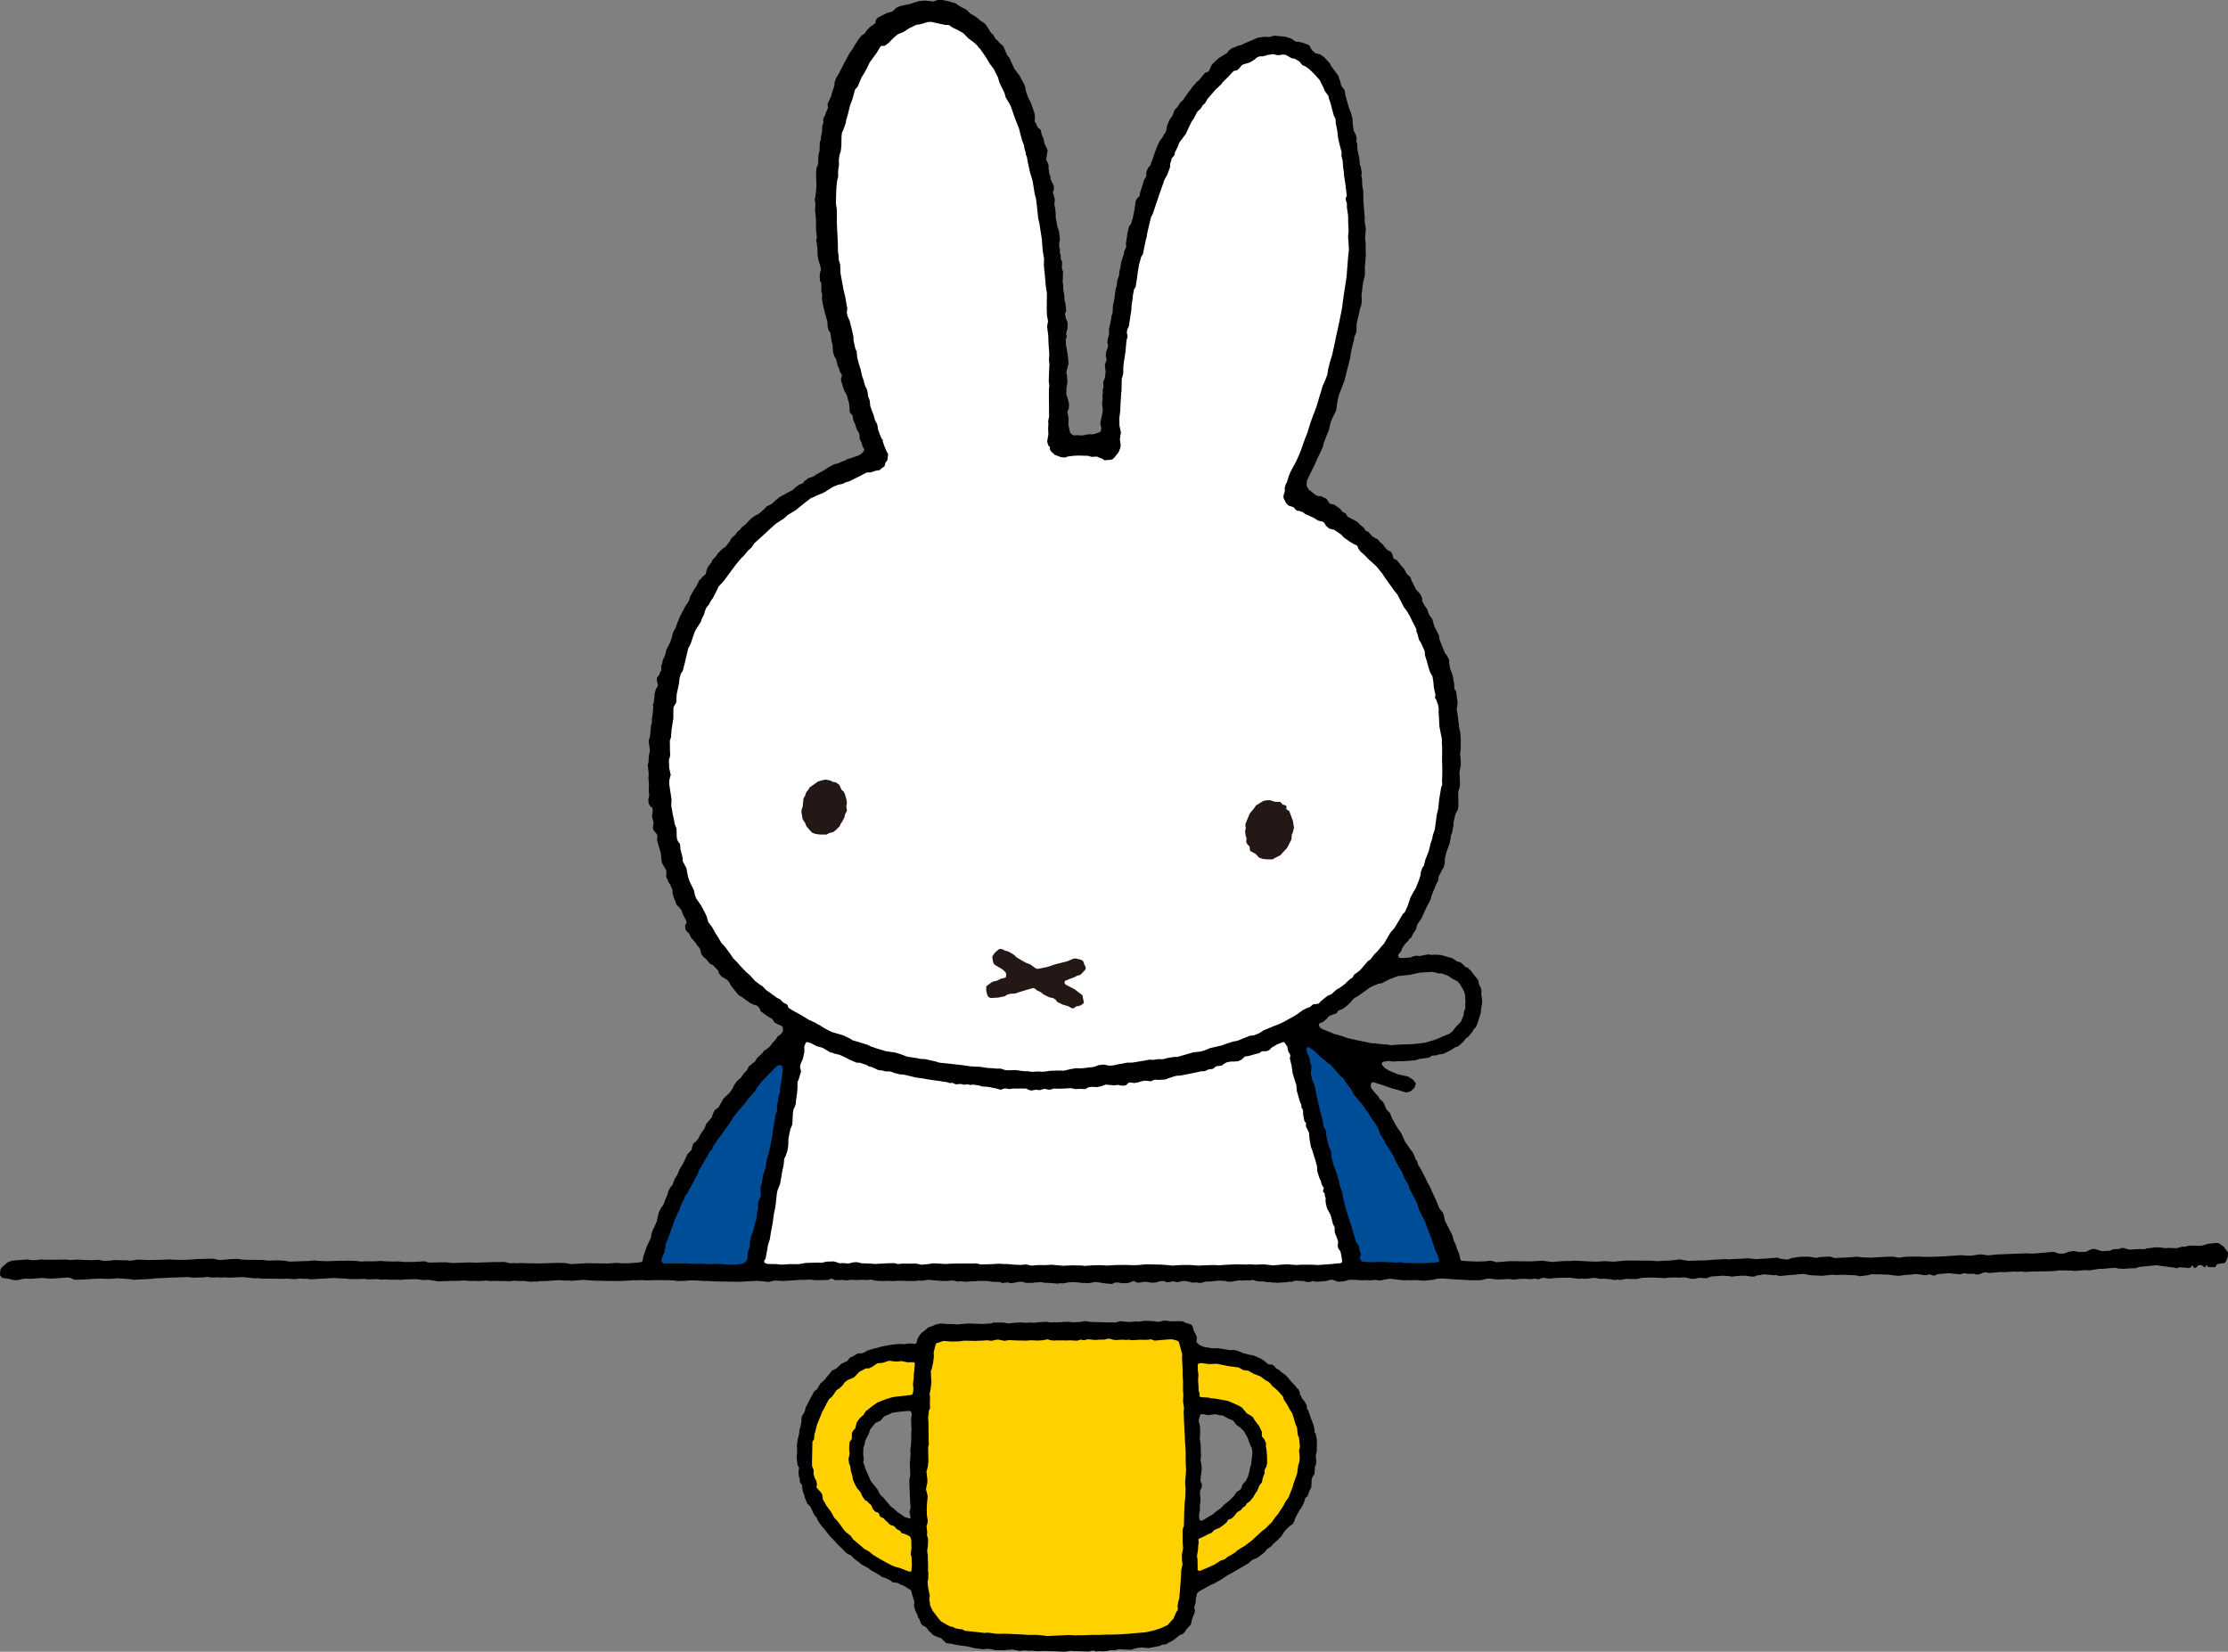
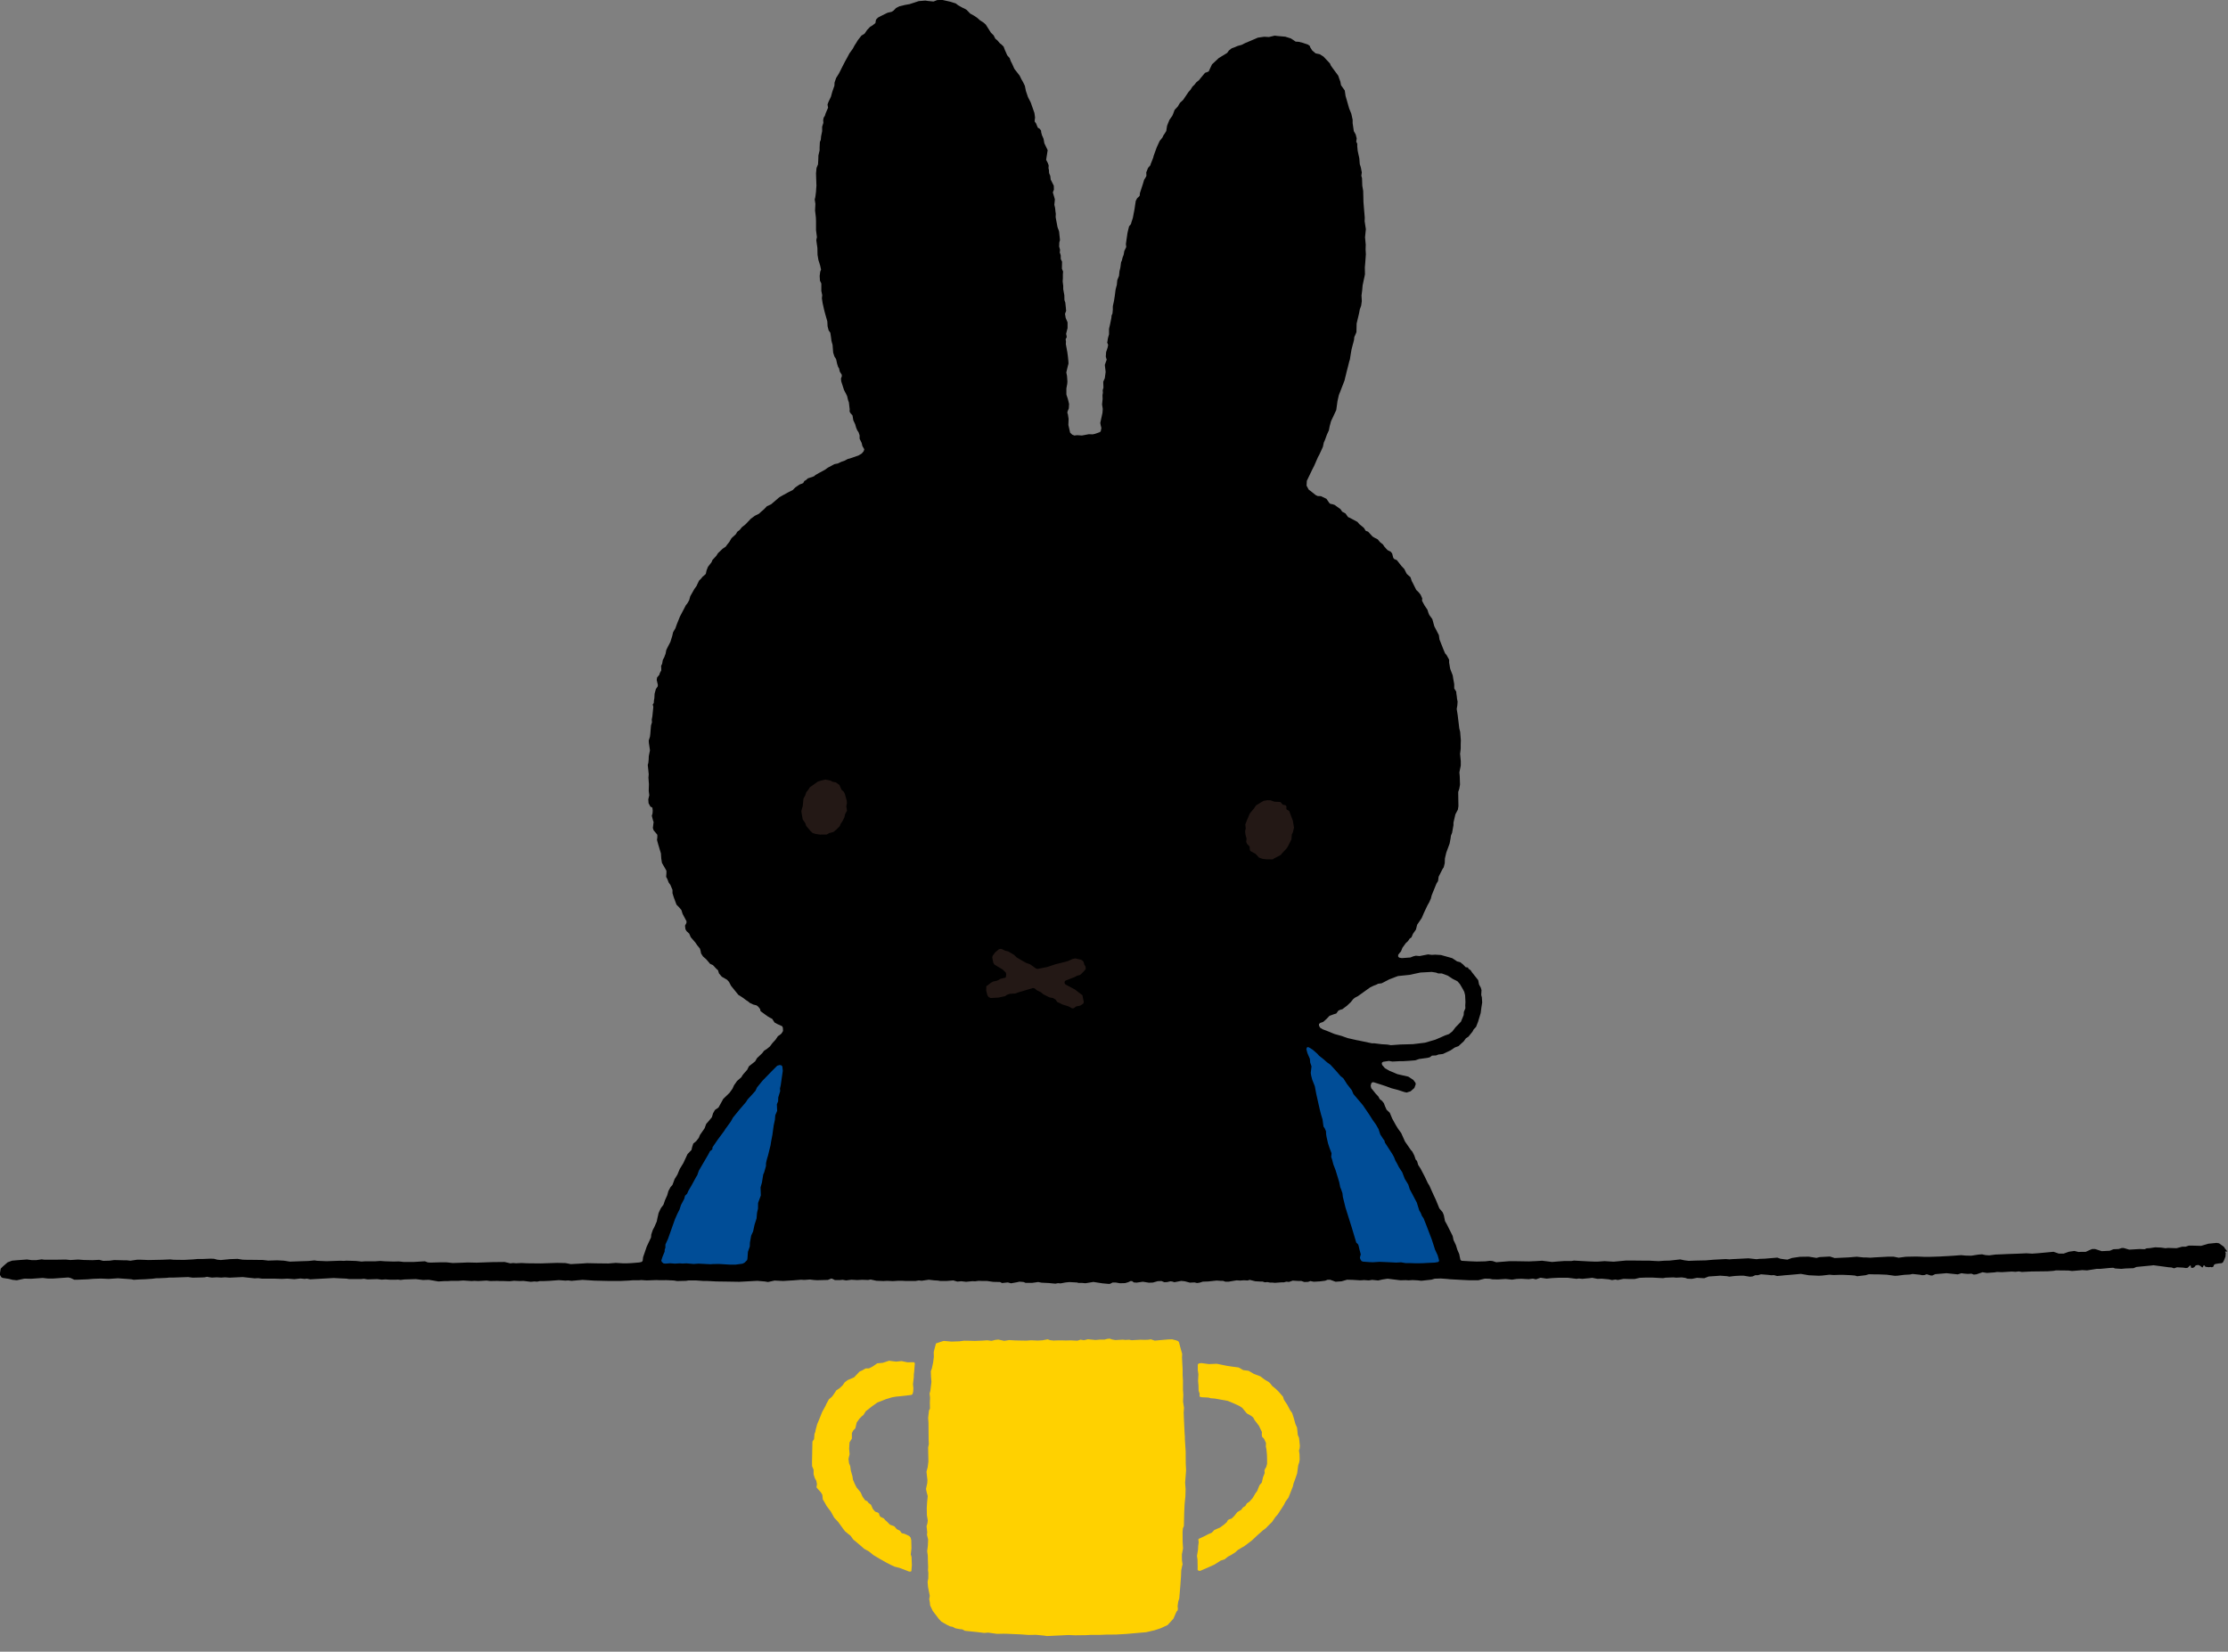
<svg xmlns="http://www.w3.org/2000/svg" id="_レイヤー_2" data-name="レイヤー 2" viewBox="0 0 323.47 239.84">
  <rect x="0" y="0" width="323.47" height="239.84" fill="#808080" stroke="none" />
  <defs>
    <style>
      .cls-1 {
        fill: #fff;
      }

      .cls-1, .cls-2, .cls-3, .cls-4, .cls-5 {
        fill-rule: evenodd;
      }

      .cls-2 {
        fill: #ffd100;
      }

      .cls-3 {
        fill: #004d97;
      }

      .cls-5 {
        fill: #231815;
      }
    </style>
  </defs>
  <g id="_デザイン" data-name="デザイン">
    <g>
-       <path class="cls-4" d="M190.88,208.1l-.03-.47-.12-.63-.2-.53-.25-.64-.18-.56-.16-.44-.18-.26-.04-.46-.25-.5-.26-.33-.19-.25-.13-.32-.18-.25v-.35s-.21-.38-.21-.38l-.25-.2-.17-.27-.37-.37-1.03-1.19-.69-.49-.29-.3-.41-.18-.33-.41-.28-.17-.55-.04-.55-.48-.45-.29-.5-.24-.62-.27-.75-.14-.7-.19-.96-.37-.49-.11-.52.03-.81-.13-.9-.14h-.93s-.64-.12-.64-.12l-.51-.08-.43-.17-.29-.15-.37-.37.03-.34.02-.41-.13-.32-.31-.58-.19-.7-.23-.22-.79-.25-.39-.2-.57-.03-1.16.03-.91-.12-.85.19-.41-.03-.38-.07-1.28-.05-.88.13-.41-.04-.93.09-1.35-.13-.55.19h-1.43s-.38-.03-.38-.03h-.39s-1.53-.05-1.53-.05l-.77-.12-.73.13-.5.02-.38.03-.94-.08-.95.05-.54.04-.38-.02-.57.03-.64-.1-1.25.08-.53.07-.68-.04-.41.04-.82-.05-.7.03-1.2.12-.58-.13h-1.53l-.32.12-1.21.08-2.07-.07-.67.05-.93.09-.93-.06h-.55l-.95-.08-.74.15-.61.28-.46.14-.63.55-.35.25-.27.32-.23.37-.13.31-.11.49-.2.1-.92-.06-.61.11-.84-.04-1.2.13-1.36.27-.46.14-.59.14-.92.28-.66.37-.38.04h-.37l-.64.4-.51.23-.2.24-.18.26-.43.17-.4.19-.77.71-.3.15-.3.14-.4.49-.4.49-.32.41-.33.27-.24.2-.33.56-.15.29-.43.31-.52.97-.55,1.07-.17.28-.1.49-.19.4-.24.36-.08.37-.02.57-.15.74-.12.33-.05.55-.2.83-.13.88.04,1.05-.07.61.06.67.06.53.22.38-.02.26-.07.36.08.67.11.34.05.54.27.33.13.96.21.53.12.48.15.3.16.44.45.44.29.6.23.52.45.59.17.42.56.77.29.31.77,1,.8.83.35.4.75.73.59.61.39.2.3.14.43.46.77.56.31.29.87.46.51.38,1.14.64.42.31.46.14.4.19.31.13.4.34.69.06.48.27.34.1.82.51.28.16.1.19.12.48.32,1.02-.06.6.23.83.27.48.09.35.23.36.24.65.23.21.41.19.27.31.18.27.4.35.2.24.61.28.57.18.53.51.22.22.66.08.98.21,1.46.18.82.22.37.08,1.16.12.52-.07.55.05.59.15,1.35.02.38-.07.83-.04,1.01.2.72-.09.61.08.39-.03.94.08,1.1-.04.53.03.86.02.7.04.79.02.84-.14.47.06h.52l1.25.05h.38s.55-.15.55-.15l.44.15.46-.05.48.04.68-.06.45-.13.54.03.74-.16,1.04.06.67.02.92-.26.69-.07.92.09,1.63-.31.4-.2.48-.02.46-.28.41-.18.6-.43.57-.47.44-.16.3-.29.22-.38.64-.69.25-.98.31-.74.03-.37-.08-.37.08-.36.11-.34.05-.69.18-.7.22-.23.47-.27,1.24-.69.62-.27.94-.54,1.07-.71.31-.14,2.62-1.53.46-.43.39-.2.35-.1.76-.58.34-.26.32-.42.34-.25.28-.17.26-.33.39-.35.24-.2.3-.3.29-.3.53-.8.66-.67.45-.29.23-.37.22-.67.54-.95.31-.43.35-.69.2-.69.33-.27.31-.87.23-.37.03-.62.02-.57.12-.34.29-.46.06-.71-.02-.25.18-.41.05-.53-.09-.64.15-.75.02-1.26v-.39s-.19-.99-.19-.99ZM132.3,207.12l.06.36-.06.33v1.49s-.13,1.35-.13,1.35l.03.38-.06.98-.05.37.06,1.46v.42s-.13.61-.13.61l.04,1.39.05,1.13.03.76.07.81-.17.57.06.33.1.51-.02.1-.07.05-.78-.24-.34-.26-.72-.47-.61-.58-.28-.16-1.16-1.37-.39-.35-.47-.87-.93-1.15-.49-1.14-.19-.4-.16-.43-.1-.35-.17-.41.09-.41-.09-.78.03-.96.17-.42.08-.51.58-1.2.13-.47.8-.98.72-.32.56-.63.64-.26.49-.25.77-.12.94-.1.7-.06.25.05.14.16.05.37-.09.64.03.98ZM181.79,211.39l-.08.66-.04.34-.02.23-.15.46-.09.5-.22.82-.35.69-.43.46-.12.32-.12.33-.24.2-.45.29-.21.39-.64.69-.91.73-.43.46-.52.37-.34.26-.4.35-.39.2-1.02.62-.23.07-.1-.02-.13-.16-.1-.5.15-.89v-.75s.07-.47.07-.47v-.63l-.07-.37.04-.61.24-.51v-.38s-.21-.54-.21-.54l.06-.66.14-1.05-.05-.55-.14-.74.08-.63-.04-.7v-.79s-.14-.89-.14-.89l.04-.74.02-.37-.04-.35.03-.32-.12-.49-.1-.35.04-.26.12-.34.03-.27.15-.15h.41s.46.13.46.13l.82-.07.35-.06.72.17h.36s.85.47.85.47l.65.25.52.66.53.36.6.59.31.58.16.29.32.86.17.42.15.29.09.55-.04.59Z" />
-       <path class="cls-4" d="M323.37,181.72l-.33-.41-.17-.27-.7-.5-.36-.06-1.21.12-1.03.31-1.11-.03h-.7l-.44.15h-.5s-.82.22-.82.22l-1.23-.04-.38.04-.65-.09-.83-.04-.79.12-.46.03-.31.13-.71-.03-1.51.09-.81-.24h-.27s-.46.15-.46.15l-.76.03-.51.22-1.18.06-.97-.31h-.42s-.42.17-.42.17l-.51.24h-.64s-.41.02-.41.02l-.6-.15-.79.11-.76.27h-.72s-.76-.26-.76-.26l-2.14.2-.96.07-.84-.05-1.11.05-1.7.06-.83.04-.83.03-.93.12-.55-.04-.48-.11-.55.04-1.02.16-.85-.02-.63-.06-1.35.1-1.8.1-1.53.05h-.57l-1.2-.05-1.57.03-1.05.14-.74-.15h-.79l-.53.03-1.5.08-.54.04-.7-.04h-.35l-.93-.1-1.24.1-1.97.09-.69-.22-1.48.08-.47.12-1.13-.18-1.27.02-1.16.17-.65.24-.38-.04-.65-.09-.44-.16-1.81.15-.83.03-.37.05-1.19-.13-2.36.12-.4.03-.55-.04-1.71.09-1.2.1-1.42.03-1.03.04-.62-.08-.61-.13-1.54.17-.79.02-.81.06-.83-.04-.5-.03h-.72s-1.88-.02-1.88-.02h-.79l-1.8.17-1.33-.08-1.02.07h-.4s-.83-.03-.83-.03l-2.18-.12-.37.06h-1.04s-.98.07-.98.07l-.79.07-1.45-.18-.81.05-1.09.05-1.84-.03h-1.05s-1.51.12-1.51.12l-.36.03-.56-.18-.38-.03-.65.08-1.28.03-.95-.04-1.22-.07-.16-.14-.18-.85-.27-.62-.21-.68-.34-.71-.13-.61-.84-1.68-.27-.47-.17-.86-.17-.42-.48-.57-.52-1.27-.38-.81-.55-1.23-.23-.37-.43-.91-.61-1.17-.35-.54-.17-.57-.21-.24-.18-.55-.3-.59-.21-.23-.85-1.23-.37-.82-.18-.41-.44-.6-.34-.55-.53-.96-.35-.84-.46-.43-.23-.51-.16-.43-.26-.34-.34-.26-.21-.39-.36-.38-.53-.66-.14-.16-.08-.36.08-.34.15-.16h.22s1.01.32,1.01.32l.66.22.87.32.99.26.88.29.36.08.57-.18.55-.48.2-.55-.04-.21-.32-.42-.72-.47-.84-.19-.73-.17-1.15-.48-.67-.38-.41-.48-.05-.24.04-.11.18-.11.82-.12.5.09.98-.05h.5s.98-.06.98-.06l.87-.07.55-.19,1.17-.16.36-.08.34-.25.61-.03.32-.13.66-.08,1.1-.52.62-.42.54-.2.77-.71.31-.43.36-.23.6-.74.15-.3.36-.38.29-.75.38-1.26.1-.78.12-.77-.05-.74-.09-.34.04-.7-.1-.35-.26-.48-.12-.62-.92-1.16-.17-.27-.35-.25-.02-.15-.36-.05-.36-.38-.41-.33-.47-.13-.71-.47-1.63-.46-.84-.05-.51.03-.52-.07-1.24.24-.55-.05-.36.09-.43.17-1.24.09-.38-.07-.15-.15v-.25s.2-.27.2-.27l.21-.23.21-.53.5-.69.31-.28.24-.36.26-.18.22-.52.43-.61.18-.71.66-.97.31-.73.52-1.1.27-.48.23-.52.12-.48.69-1.69.23-.37.09-.64.55-1.08.18-.27.15-.59.03-.72.2-.84.48-1.3.14-.75.05-.4.17-.42.2-1.1v-.38s.28-1.2.28-1.2l.36-.68.08-.5-.03-1.83v-.25s.15-.43.15-.43l.11-.61-.04-1.24-.05-.55.2-1v-.65s-.1-1.04-.1-1.04l.09-.75v-.59l.02-.63-.1-1.24-.12-.45-.09-.74-.15-1.24-.08-.51-.06-.37.09-.5.04-.58-.08-.37-.04-.4-.06-.39-.02-.28-.29-.46v-.62s-.14-.77-.14-.77l-.08-.51-.25-.64-.12-.33-.15-.88v-.43s-.38-.68-.38-.68l-.21-.24-.22-.52-.59-1.49-.09-.64-.66-1.27-.16-.58-.13-.47-.44-.6-.13-.31-.14-.45-.42-.62-.36-.67.02-.37-.23-.51-.26-.34-.38-.37-.49-.99-.16-.29-.18-.56-.55-.49-.35-.7-.43-.46-.65-.83-.41-.18-.12-.18-.15-.59-.19-.26-.49-.25-.43-.47-.24-.36-.41-.32-.34-.41-.49-.25-.27-.17-.64-.7-.33-.11-.29-.45-.65-.53-.27-.32-1.06-.57-.31-.14-.37-.52-.29-.16-.19-.1-.24-.36-.86-.62-.34-.11-.26-.04-.17-.13-.3-.44-.12-.17-.8-.38-.48-.02-.29-.15-.74-.59-.26-.19-.31-.58.04-.7.77-1.6.3-.59.54-1.24.21-.38.51-1.12.13-.61.18-.41.28-.77.28-.61.12-.62.19-.7.76-1.62.18-1.3.19-.85.83-2.14.26-1.08.42-1.65.1-.34.23-1.41.37-1.41.04-.41.31-.72.03-1.26.37-1.55.09-.51.2-.53.09-.67-.04-.82.1-.78.06-.69.34-1.59-.02-1.01.06-.67.09-1.22-.04-.71.02-.71-.1-1.06.12-1.18-.18-1.16.02-.51-.12-1.41-.07-.86-.04-1.61-.13-.76-.04-1.1-.1-.34.07-.48-.14-.74-.15-.45-.07-.86-.24-1.11-.06-.62v-.4l-.15-.29.07-.47-.15-.59-.27-.47-.17-1.17v-.49l-.2-.89-.3-.73-.43-1.5-.1-.34-.11-.78-.55-.78-.09-.51-.16-.43-.15-.44-.82-1.11-.25-.35-.13-.31-.5-.53-.43-.46-.55-.35-.61-.13-.48-.41-.29-.45-.07-.22-.26-.19-.77-.26-.6-.15-.42-.02-.35-.24-.36-.23-.8-.25-1.13-.1-.4-.05-.85.2-.68-.04-.92.13-.41.18-.94.4-.52.22-.49.25-.59.16-.41.18-.44.16-.41.32-.25.35-.83.51-.37.22-1,.93-.38.81-.09.21-.2.09-.34.12-.27.32-.4.48-.19.25-.41.33-.26.34-.3.29-.29.46-.28.31-.78,1.15-.46.43-.33.55-.44.46-.2.53-.13.32-.43.61-.34.85-.12.77-.23.37-.18.26-.14.31-.4.49-.42.91-.44,1.2-.09.35-.34.85-.06.23-.35.39-.25.65.02.51-.16.29-.17.27-.17.57-.44,1.35-.04.4-.13.16-.24.2-.2.39-.18,1.21-.24,1.25-.18.56-.1.35-.27.32-.23.96-.23,1.6.05.44-.29.61-.08.51-.17.43-.08.36-.13.32-.11.79-.12.48-.07.68-.25.64-.07.68-.18.7-.12.93-.1.64-.18.85v.5l-.05.54-.13.29-.03.35-.2.98-.14.6v.79s-.16.59-.16.59l-.1.63.13.32-.06.36-.23.67-.05.69.13.43-.27.77.12,1.01-.07.51-.05.4-.23.52.03.87-.11.35.03.38-.06.34.02.55-.08.81.1.64-.04.57-.32,1.47.07.38.09.36-.1.5-.18.12-.66.23-.33.07-.55-.02-1.01.19-.69-.05-.4.05-.32-.13-.3-.29-.25-1.11.03-.89-.1-.65-.08-.21.03-.23.18-.42.04-.65-.17-.71-.22-.66v-.89l.12-.64.03-.35-.06-.84-.1-.49.22-.94.1-.34-.03-.46-.06-.58-.09-.66-.21-1.13.02-.37-.05-.35.16-.29-.03-.23-.06-.25.09-.37.12-.47v-.84s-.27-.63-.27-.63l-.1-.6.16-.42-.03-.39-.09-.84-.12-.34-.02-.72-.16-.88v-.49s-.08-.62-.08-.62l.03-.47v-.57l.03-.4-.17-.42.02-1.01-.19-.41v-.5s-.14-.44-.14-.44l.04-.39-.13-.45.02-.6.1-.35-.13-1.24-.23-.65-.27-1.43.02-.5-.05-.36-.05-.48-.11-.47.08-.78-.3-1.02.16-.4-.02-.57-.45-.89-.06-.53-.17-.41-.03-.48-.06-.24.03-.38-.16-.44-.21-.38.22-1.41-.48-1-.12-.66-.23-.52-.11-.42-.02-.24-.19-.26-.28-.17-.26-.62-.19-.26v-.21l.05-.38-.09-.65-.54-1.54-.4-.78-.3-.89-.15-.74-.24-.5-.27-.47-.24-.5-.78-1.01-.32-.72-.2-.39-.16-.44-.35-.4-.36-.82-.16-.44-.3-.3-.25-.19-.34-.4-.32-.27-.25-.49-.38-.37-.75-1.18-.31-.28-.54-.35-.39-.35-.44-.3-.58-.32-.51-.53-.28-.17-.4-.19-.57-.32-.33-.26-.79-.25-1.21-.27-.71.03-.53.21-.8-.08-.38-.06-.97.08-.66.22-.68.22-.63.11-.83.2-.49.25-.37.38-.27.17-.6.14-.99.49-.39.21-.29.3-.09.5-.41.33-.37.22-.43.46-.36.53-.46.28-.52.67-.28.46-.18.27-.26.49-.5.69-.36.68-.27.48-.2.39-.7,1.38-.4.64-.23.66-.02.46-.31.89-.19.7-.38.81-.12.33.08.47-.36.83-.1.34-.18.27-.07.36.03.39-.18.56v.66s-.15.72-.15.72l-.05.54-.13.31-.04.8v.41s-.17.72-.17.72l-.02.59-.04.73-.22.52-.07.8.03.92.03.86-.04.48-.02.37-.1.79-.09.35.1.64-.05.96.12,1.01.02.51v1.35s.07.52.07.52l.06.48-.09.44.16,1.15.02.98.13.76.25.8.13.58-.12.31-.08.61.04.7.2.4v1.08s.13.61.13.61l-.05.46.12.77.28,1.21.39,1.38.04.71.15.59.25.35.11.77.05.4.16.58.09,1.14.18.56.24.36.16.73.15.44.12.18.11.48.29.46v.22s-.12.34-.12.34l.04.4.4,1.24.45.88.14.6.12.33.12,1.02-.02.27.08.21.35.4.11.69.28.6.13.47.18.42.18.26.15.45v.49s.29.6.29.6l.12.48.27.45-.1.3-.28.32-.46.28-1.21.42-.35.09-.49.26-.45.15-.5.24-.5.1-.97.52-.43.31-.87.47-.47.27-.24.2-.89.3-.23.22-.28.17-.15.29-.21.09-.33.12-.61.42-.37.38-.7.35-1.24.69-1.2,1.03-.61.28-.43.45-.48.41-.23.22-.6.3-.6.44-.5.53-.29.3-.5.39-.33.41-.34.25-.22.37-.62.57-.33.56-.33.41-.18.26-.45.3-.68.65-.23.37-.21.23-.36.39-.13.32-.52.67-.21.53-.1.49-.23.22-.25.2-.19.25-.3.3-.25.5-.14.31-.31.43-.59,1.04-.16.58-.27.47-.2.24-.87,1.66-.47,1.17-.19.54-.33.56-.14.6-.25.8-.4.78-.2.4-.1.53-.2.54-.21.39-.09.54-.15.31.02.41v.25s-.21.38-.21.38l-.06.24-.34.41-.05.36.17.73-.04.23-.25.35-.19.7-.03.62-.06.33-.03.38-.15.23.09.32-.14,1.38-.09.48.03.4-.14.46-.1,1.23-.05.4-.18.56.03.39.15,1.02-.17.86-.02.49-.04.46-.09.3.14,1.36-.04.52.07.93-.03.97.08.63-.14.61.04.56.26.48.29.16.05.44-.03.4-.1.34.18.7.08.2-.11.87.11.34.34.4.2.25v.38l-.05.36.19.7.38,1.26.05.74.1.64.49.85.16.29v.34s-.04.54-.04.54l.2.39.16.43.25.35.31.73v.48s.18.58.18.58l.4,1.08.37.38.34.4.18.57.57,1.07-.02.25-.2.38.06.52.16.28.39.36.22.52.69.8.24.36.4.49.1.34.07.37.29.45.4.34.28.31.34.41.41.18.5.54.24.21.14.46.41.48.75.43.29.31.3.58,1.06,1.31.37.23.36.24.34.26.36.24.24.2.5.24.48.12.25.2.26.33.06.3.59.44.52.37.28.16.3.15.35.54.38.21.71.32.11.19.03.51-.23.37-.24.2-.27.18-.36.53-.43.46-.38.51-.41.33-.45.3-.25.34-.76.72-.27.47-.91.72-.24.5-.49.55-.2.25-.16.28-.63.55-.24.35-.19.26-.23.51-.43.6-.91.88-.69,1.25-.52.36-.27.48-.17.57-.54.65-.28.31-.24.65-.67.96-.17.42-.39.5-.41.33-.18.56-.08.37-.58.61-.61,1.31-.51.83-.35.84-.4.64-.24.65-.08.21-.28.31-.31.58-.16.59-.32.71-.23.67-.38.51-.33.7-.19.85-.07.37-.18.41-.18.42-.21.38-.23.68-.04.44-.62,1.32-.3.88-.23.66-.06.53-.14.16-.36.08-1.21.1-.7.03h-.39s-1.11-.07-1.11-.07l-1.07.09-1.69-.02-1.41-.03-.66.05-1.71.09-.73-.15-1.23-.03-2.37.08-1.99-.02-.82-.04-.81.04-.4-.04-.41.05-.84-.2-1.81.02-2.26.08-1.26-.03-.94.04-1.26.04-.91-.1h-.91l-1.4.04-.39-.03-.44-.16-1.66.1h-1.36s-.77-.08-.77-.08l-.74.02-1.26-.04-.68-.05-.68.05h-1.49l-.54.04-.8-.09-1.39-.04-.38.03-.55-.02-1.96.07-1.38-.06-.37-.06-.93.09-.98.03-1.66.06-.89-.14-.97-.05-1.29.04-.79-.09-1.69-.02h-.51s-.71-.02-.71-.02l-.76-.12-1.11.04-1.31.13-.52-.05-.47-.13-.52-.02-1.18.05h-.72s-.63.06-.63.06l-1.34.07-1.48-.02-.49-.05-1.17.05-1.98.04-1.24-.05h-.41s-.99.15-.99.15l-.5-.06h-.38s-1.46-.04-1.46-.04l-.64.09-.96.03-.59-.15-.97.05-1.27-.03-.82-.06-1.12.07-.66-.07-1.27.02h-1.2s-.68,0-.68,0l-.35-.05-.77.11h-.71s-.66-.09-.66-.09l-1.36.1-.8.07-.65.24-.71.62-.29.3-.05.26-.06.39-.02.24.23.37.21.09.9.14.47.13.65.07,1.1-.24,1.01.02,1.65-.12.8.09h.66s2.26-.16,2.26-.16l.36.09.51.24h.39s1.53-.06,1.53-.06l.8-.07,1.09-.04,1.19.05,1.34-.09,1.93.14.36.08.82-.05.83-.03,1.02-.07.63-.08h.38s1.09-.05,1.09-.05l.34-.04h.54s1.68-.06,1.68-.06l.57-.02.64.09,1.27-.03.47-.02.36-.08.35.07.37.05.69-.04.65.04.56-.04.67.05,1.89-.09,1.74.19.51-.03.52.07h1.79s1.13.04,1.13.04l.82-.04.99.08.87-.1.63.06.32-.04.49.1,3.4-.19.76.04,1.09.05.37.06h1.79s.39-.04.39-.04l.5.09,1.43-.04.65.08.53-.04.68.05h.78s.36-.02.36-.02l.37.05.57-.07,1.66-.05,1.05.13.83-.03,1.4.24.84-.05h.48s.54-.04.54-.04h1.06l.67-.05,1.24.08.39-.03.56.03,1.21-.07.53.07,1.02-.02.41.02h.51s.86.03.86.03l.65-.07.83.04.53-.02,1.07.13.54-.05.39.03.36-.08h.49s.95-.04.95-.04l1.36-.1.94.07.4-.03.49.06,1.6-.14,1.09.07.61.04,2.09.05h1.34s.39,0,.39,0l1.24-.06.5-.04h.85l.41-.03.81.05,1.38-.05.51.02h.41s.51-.01.51-.01l1.12.05.48.08,1.27-.03.38-.06h1.05s1.12.08,1.12.08h.52s1.38.07,1.38.07l1.49.02,1.82.03,2.6-.14,1.07.09.49.08.95-.21,1.24.06,1.5-.09,1.12-.09.45.03.83-.06.57.07.48.03,1.55-.04.51-.21.21.08.3.15h.72s.4-.04.4-.04l.5.09.79-.1.83.05.7-.04.88.03.36-.07.84.18,1.03.04.53-.03.83.04.82-.05h.5s.52.03.52.03h1.44s.5-.08.5-.08l.4.05,1.04-.15.77.09.54.03.36.06h.93s.96-.08.96-.08l.58.17.59-.05.68.08.93-.09.38.02.51-.07.52.02h.71s.89.13.89.13l.99.02.3.15.84-.09.46.13.88-.16.35-.08.59.05.3.13h.91s.52-.07.52-.07h.35l.39-.06.5.1,1.04.05.72.07.25.02.36-.07.39.03.75-.14.54-.05,1.08.06.21.06h.5s.52.05.52.05l1.16-.19,1.29.2.86.08h.25s.39-.2.39-.2h.43s.63.11.63.11l.76-.02.46-.14.31-.15h.23l.26.19.4.03.91-.13.88.14.58-.02.69-.2.55-.02.43.17.39-.02.49-.11.25.03.32.1.63-.12.37-.07.54.06.7.19.68-.03.37.09.39-.06.44-.14.82-.03.8-.09.41-.04.53.04h.37l.34.12h.5s1.12-.19,1.12-.19l.54.03.55-.04.53.03.3-.09.81.2.83.05h.24s.32.1.32.1l.38-.03.35.07h.35s.37.04.37.04l.96-.07h.36l.35-.1.38.04.55-.19.83.05h.42s.43.15.43.15l.56-.02.32-.12.49.1.53-.03.36-.02.4-.05.39-.05.32-.13h.4s.77.28.77.28l.87-.06.8-.23.82.02,1.1.07.55-.04.69.05.48-.08.88.09.59-.14.78-.12,1.84.23.82-.02.38.03.57-.04.75.04.53.06,1.48-.16.46-.14.87-.03.97.07.36.04,1.83.1,1.03.05h1.26l.96-.24.72.02.37.08.81.02,1.12-.07.94.1.64-.1.69-.03,1.07.06.61-.08.46.1.66-.23.88.13.79-.08,1.04-.05h1.22s1.29.16,1.29.16l.35-.05.49.05,1.07-.1.37-.05.75.15.64-.02,1.01.09.48.11.49-.08.35.07.85-.17.68.02h.37s.56,0,.56,0l.72-.17.79-.03h1.12s1.47.08,1.47.08l.38-.07,1.14-.04.39.04.82-.04.5.07.33.12.64.02.74-.15,1.05.06.64-.25,1.03-.07.66-.05.95.07.36.07.48-.06.36-.04.75-.04h.48s.9.15.9.15l.41-.04.39-.18h.38s.45-.13.45-.13l1.1.09.39.05.38-.02.47.13.76-.07.36-.04.55-.04,1.78-.16,1.14.2,1.47.07.5-.03,1.04-.12.6.05.84-.03h.51s1.15.05,1.15.05l.59.05.33.1,1.24-.15.46-.14.81.02h.55l1.24.05,1.18.16.4-.02.92-.12.88-.05.35-.08,1.06.11.36.07.33-.02.32-.12.57.18h.26s.4-.19.4-.19l1.64-.14,1.06.11.57.06.55-.17.38.06.55.04.53-.03.32.13.39-.04.88-.3.64.1,1.11-.08.37-.06.69.03,1.44-.09.53.04.5-.06.43.08,1.37-.07,2.38-.03.84-.06.36-.07,1.83.02.5.07,1.09-.09.39-.04.7.04.77-.12.62-.1h.53s1.35-.13,1.35-.13l.53-.03.29.1.89.06.63-.06,1.15-.04.42-.18,1.86-.18.34-.03.26-.04,1.58.21.65.09.42.03.34.12.44-.15.9.05.39.06.26-.04.15-.15.15-.16.09-.02.06.05.02.21.05.08h.24s.2-.1.2-.1l.2-.25.37-.07.3.14.25.21.08.02.08-.14.03-.1.07-.06h.08s.16.2.16.2l.51.06.21-.04.2.05.2-.07.14-.31.19-.1.5-.08.41-.04.18-.12.15-.29.21-.54.04-.53-.1-.2ZM197.11,151.07l-1.46-.33-.87-.31-1.05-.29-.84-.35-.86-.33-.37-.23-.16-.29v-.25s.17-.15.17-.15l.44-.15.47-.42.44-.46.65-.24.34-.1.31-.43.32-.13.24-.06.68-.51.53-.5.4-.49.25-.19.39-.2.35-.25,1.47-1.05.51-.24.33-.12.29-.15.52-.07,1.08-.56.96-.37.33-.12,1.65-.17,1.6-.34,1.64-.09.63.1.32.12h.51l.87.32.72.47.69.35.35.4.44.75.2.39.12.48.05.98-.03.51.02.41-.22.53-.03.46-.39.95-.8.83-.45.59-.5.39-.55.19-.93.41-.52.22-1.49.43-1.72.21-1.84.05-1.37.1-.5-.09-.84-.05-1.04-.13h-.36s-2.09-.44-2.09-.44Z" />
+       <path class="cls-4" d="M323.37,181.72l-.33-.41-.17-.27-.7-.5-.36-.06-1.21.12-1.03.31-1.11-.03h-.7l-.44.15h-.5s-.82.22-.82.22l-1.23-.04-.38.04-.65-.09-.83-.04-.79.12-.46.03-.31.13-.71-.03-1.51.09-.81-.24h-.27s-.46.15-.46.15l-.76.03-.51.22-1.18.06-.97-.31h-.42s-.42.17-.42.17l-.51.24h-.64s-.41.02-.41.02l-.6-.15-.79.11-.76.27h-.72s-.76-.26-.76-.26l-2.14.2-.96.07-.84-.05-1.11.05-1.7.06-.83.04-.83.03-.93.12-.55-.04-.48-.11-.55.04-1.02.16-.85-.02-.63-.06-1.35.1-1.8.1-1.53.05h-.57l-1.2-.05-1.57.03-1.05.14-.74-.15h-.79l-.53.03-1.5.08-.54.04-.7-.04h-.35l-.93-.1-1.24.1-1.97.09-.69-.22-1.48.08-.47.12-1.13-.18-1.27.02-1.16.17-.65.24-.38-.04-.65-.09-.44-.16-1.81.15-.83.03-.37.05-1.19-.13-2.36.12-.4.03-.55-.04-1.71.09-1.2.1-1.42.03-1.03.04-.62-.08-.61-.13-1.54.17-.79.02-.81.06-.83-.04-.5-.03h-.72s-1.88-.02-1.88-.02h-.79l-1.8.17-1.33-.08-1.02.07h-.4s-.83-.03-.83-.03l-2.18-.12-.37.06h-1.04s-.98.07-.98.07l-.79.07-1.45-.18-.81.05-1.09.05-1.84-.03h-1.05s-1.51.12-1.51.12l-.36.03-.56-.18-.38-.03-.65.08-1.28.03-.95-.04-1.22-.07-.16-.14-.18-.85-.27-.62-.21-.68-.34-.71-.13-.61-.84-1.68-.27-.47-.17-.86-.17-.42-.48-.57-.52-1.27-.38-.81-.55-1.23-.23-.37-.43-.91-.61-1.17-.35-.54-.17-.57-.21-.24-.18-.55-.3-.59-.21-.23-.85-1.23-.37-.82-.18-.41-.44-.6-.34-.55-.53-.96-.35-.84-.46-.43-.23-.51-.16-.43-.26-.34-.34-.26-.21-.39-.36-.38-.53-.66-.14-.16-.08-.36.08-.34.15-.16h.22s1.01.32,1.01.32l.66.22.87.32.99.26.88.29.36.08.57-.18.55-.48.2-.55-.04-.21-.32-.42-.72-.47-.84-.19-.73-.17-1.15-.48-.67-.38-.41-.48-.05-.24.04-.11.18-.11.82-.12.5.09.98-.05h.5s.98-.06.98-.06l.87-.07.55-.19,1.17-.16.36-.08.34-.25.61-.03.32-.13.66-.08,1.1-.52.62-.42.54-.2.77-.71.31-.43.36-.23.6-.74.15-.3.36-.38.29-.75.38-1.26.1-.78.12-.77-.05-.74-.09-.34.04-.7-.1-.35-.26-.48-.12-.62-.92-1.16-.17-.27-.35-.25-.02-.15-.36-.05-.36-.38-.41-.33-.47-.13-.71-.47-1.63-.46-.84-.05-.51.03-.52-.07-1.24.24-.55-.05-.36.09-.43.17-1.24.09-.38-.07-.15-.15v-.25s.2-.27.2-.27l.21-.23.21-.53.5-.69.31-.28.24-.36.26-.18.22-.52.43-.61.18-.71.66-.97.31-.73.52-1.1.27-.48.23-.52.12-.48.69-1.69.23-.37.09-.64.55-1.08.18-.27.15-.59.03-.72.2-.84.48-1.3.14-.75.05-.4.17-.42.2-1.1v-.38s.28-1.2.28-1.2l.36-.68.08-.5-.03-1.83v-.25s.15-.43.15-.43l.11-.61-.04-1.24-.05-.55.2-1v-.65s-.1-1.04-.1-1.04l.09-.75v-.59l.02-.63-.1-1.24-.12-.45-.09-.74-.15-1.24-.08-.51-.06-.37.09-.5.04-.58-.08-.37-.04-.4-.06-.39-.02-.28-.29-.46v-.62s-.14-.77-.14-.77l-.08-.51-.25-.64-.12-.33-.15-.88v-.43s-.38-.68-.38-.68l-.21-.24-.22-.52-.59-1.49-.09-.64-.66-1.27-.16-.58-.13-.47-.44-.6-.13-.31-.14-.45-.42-.62-.36-.67.02-.37-.23-.51-.26-.34-.38-.37-.49-.99-.16-.29-.18-.56-.55-.49-.35-.7-.43-.46-.65-.83-.41-.18-.12-.18-.15-.59-.19-.26-.49-.25-.43-.47-.24-.36-.41-.32-.34-.41-.49-.25-.27-.17-.64-.7-.33-.11-.29-.45-.65-.53-.27-.32-1.06-.57-.31-.14-.37-.52-.29-.16-.19-.1-.24-.36-.86-.62-.34-.11-.26-.04-.17-.13-.3-.44-.12-.17-.8-.38-.48-.02-.29-.15-.74-.59-.26-.19-.31-.58.04-.7.77-1.6.3-.59.54-1.24.21-.38.51-1.12.13-.61.18-.41.28-.77.28-.61.12-.62.19-.7.76-1.62.18-1.3.19-.85.83-2.14.26-1.08.42-1.65.1-.34.23-1.41.37-1.41.04-.41.31-.72.03-1.26.37-1.55.09-.51.2-.53.09-.67-.04-.82.1-.78.06-.69.34-1.59-.02-1.01.06-.67.09-1.22-.04-.71.02-.71-.1-1.06.12-1.18-.18-1.16.02-.51-.12-1.41-.07-.86-.04-1.61-.13-.76-.04-1.1-.1-.34.07-.48-.14-.74-.15-.45-.07-.86-.24-1.11-.06-.62v-.4l-.15-.29.07-.47-.15-.59-.27-.47-.17-1.17v-.49l-.2-.89-.3-.73-.43-1.5-.1-.34-.11-.78-.55-.78-.09-.51-.16-.43-.15-.44-.82-1.11-.25-.35-.13-.31-.5-.53-.43-.46-.55-.35-.61-.13-.48-.41-.29-.45-.07-.22-.26-.19-.77-.26-.6-.15-.42-.02-.35-.24-.36-.23-.8-.25-1.13-.1-.4-.05-.85.2-.68-.04-.92.13-.41.18-.94.4-.52.22-.49.25-.59.16-.41.18-.44.16-.41.32-.25.35-.83.51-.37.22-1,.93-.38.81-.09.21-.2.09-.34.12-.27.32-.4.48-.19.25-.41.33-.26.34-.3.29-.29.46-.28.31-.78,1.15-.46.43-.33.55-.44.46-.2.53-.13.32-.43.61-.34.85-.12.77-.23.37-.18.26-.14.31-.4.49-.42.91-.44,1.2-.09.35-.34.85-.06.23-.35.39-.25.65.02.51-.16.29-.17.27-.17.57-.44,1.35-.04.4-.13.16-.24.2-.2.39-.18,1.21-.24,1.25-.18.56-.1.35-.27.32-.23.96-.23,1.6.05.44-.29.61-.08.51-.17.43-.08.36-.13.32-.11.79-.12.48-.07.68-.25.64-.07.68-.18.7-.12.93-.1.64-.18.85v.5l-.05.54-.13.29-.03.35-.2.98-.14.6v.79s-.16.59-.16.59l-.1.63.13.32-.06.36-.23.67-.05.69.13.43-.27.77.12,1.01-.07.51-.05.4-.23.52.03.87-.11.35.03.38-.06.34.02.55-.08.81.1.64-.04.57-.32,1.47.07.38.09.36-.1.5-.18.12-.66.23-.33.07-.55-.02-1.01.19-.69-.05-.4.05-.32-.13-.3-.29-.25-1.11.03-.89-.1-.65-.08-.21.03-.23.18-.42.04-.65-.17-.71-.22-.66v-.89l.12-.64.03-.35-.06-.84-.1-.49.22-.94.1-.34-.03-.46-.06-.58-.09-.66-.21-1.13.02-.37-.05-.35.16-.29-.03-.23-.06-.25.09-.37.12-.47v-.84s-.27-.63-.27-.63l-.1-.6.16-.42-.03-.39-.09-.84-.12-.34-.02-.72-.16-.88v-.49s-.08-.62-.08-.62l.03-.47v-.57l.03-.4-.17-.42.02-1.01-.19-.41v-.5s-.14-.44-.14-.44l.04-.39-.13-.45.02-.6.1-.35-.13-1.24-.23-.65-.27-1.43.02-.5-.05-.36-.05-.48-.11-.47.08-.78-.3-1.02.16-.4-.02-.57-.45-.89-.06-.53-.17-.41-.03-.48-.06-.24.03-.38-.16-.44-.21-.38.22-1.41-.48-1-.12-.66-.23-.52-.11-.42-.02-.24-.19-.26-.28-.17-.26-.62-.19-.26v-.21l.05-.38-.09-.65-.54-1.54-.4-.78-.3-.89-.15-.74-.24-.5-.27-.47-.24-.5-.78-1.01-.32-.72-.2-.39-.16-.44-.35-.4-.36-.82-.16-.44-.3-.3-.25-.19-.34-.4-.32-.27-.25-.49-.38-.37-.75-1.18-.31-.28-.54-.35-.39-.35-.44-.3-.58-.32-.51-.53-.28-.17-.4-.19-.57-.32-.33-.26-.79-.25-1.21-.27-.71.03-.53.21-.8-.08-.38-.06-.97.08-.66.22-.68.22-.63.11-.83.2-.49.25-.37.38-.27.17-.6.14-.99.49-.39.21-.29.3-.09.5-.41.33-.37.22-.43.46-.36.53-.46.28-.52.67-.28.46-.18.27-.26.49-.5.69-.36.68-.27.48-.2.39-.7,1.38-.4.64-.23.66-.02.46-.31.89-.19.7-.38.81-.12.33.08.47-.36.83-.1.34-.18.27-.07.36.03.39-.18.56v.66s-.15.72-.15.72l-.05.54-.13.31-.04.8v.41s-.17.72-.17.72l-.02.59-.04.73-.22.52-.07.8.03.92.03.86-.04.48-.02.37-.1.79-.09.35.1.64-.05.96.12,1.01.02.51v1.35s.07.52.07.52l.06.48-.09.44.16,1.15.02.98.13.76.25.8.13.58-.12.31-.08.61.04.7.2.4v1.08s.13.61.13.61l-.05.46.12.77.28,1.21.39,1.38.04.71.15.59.25.35.11.77.05.4.16.58.09,1.14.18.56.24.36.16.73.15.44.12.18.11.48.29.46v.22s-.12.34-.12.34l.04.4.4,1.24.45.88.14.6.12.33.12,1.02-.02.27.08.21.35.4.11.69.28.6.13.47.18.42.18.26.15.45v.49s.29.6.29.6l.12.48.27.45-.1.3-.28.32-.46.28-1.21.42-.35.09-.49.26-.45.15-.5.24-.5.1-.97.52-.43.31-.87.47-.47.27-.24.2-.89.3-.23.22-.28.17-.15.29-.21.09-.33.12-.61.42-.37.38-.7.35-1.24.69-1.2,1.03-.61.28-.43.45-.48.41-.23.22-.6.3-.6.44-.5.53-.29.3-.5.39-.33.41-.34.25-.22.37-.62.57-.33.56-.33.41-.18.26-.45.3-.68.65-.23.37-.21.23-.36.39-.13.32-.52.67-.21.53-.1.49-.23.22-.25.2-.19.25-.3.3-.25.5-.14.31-.31.43-.59,1.04-.16.58-.27.47-.2.24-.87,1.66-.47,1.17-.19.54-.33.56-.14.6-.25.8-.4.78-.2.4-.1.53-.2.54-.21.39-.09.54-.15.31.02.41v.25s-.21.38-.21.38l-.06.24-.34.41-.05.36.17.73-.04.23-.25.35-.19.7-.03.62-.06.33-.03.38-.15.23.09.32-.14,1.38-.09.48.03.4-.14.46-.1,1.23-.05.4-.18.56.03.39.15,1.02-.17.86-.02.49-.04.46-.09.3.14,1.36-.04.52.07.93-.03.97.08.63-.14.61.04.56.26.48.29.16.05.44-.03.4-.1.34.18.7.08.2-.11.87.11.34.34.4.2.25v.38l-.05.36.19.7.38,1.26.05.74.1.64.49.85.16.29v.34s-.04.54-.04.54l.2.39.16.43.25.35.31.73v.48s.18.58.18.58l.4,1.08.37.38.34.4.18.57.57,1.07-.02.25-.2.38.06.52.16.28.39.36.22.52.69.8.24.36.4.49.1.34.07.37.29.45.4.34.28.31.34.41.41.18.5.54.24.21.14.46.41.48.75.43.29.31.3.58,1.06,1.31.37.23.36.24.34.26.36.24.24.2.5.24.48.12.25.2.26.33.06.3.59.44.52.37.28.16.3.15.35.54.38.21.71.32.11.19.03.51-.23.37-.24.2-.27.18-.36.53-.43.46-.38.51-.41.33-.45.3-.25.34-.76.72-.27.47-.91.72-.24.5-.49.55-.2.25-.16.28-.63.55-.24.35-.19.26-.23.51-.43.6-.91.88-.69,1.25-.52.36-.27.48-.17.57-.54.65-.28.31-.24.65-.67.96-.17.42-.39.5-.41.33-.18.56-.08.37-.58.61-.61,1.31-.51.83-.35.84-.4.64-.24.65-.08.21-.28.31-.31.58-.16.59-.32.71-.23.67-.38.51-.33.7-.19.85-.07.37-.18.41-.18.42-.21.38-.23.68-.04.44-.62,1.32-.3.88-.23.66-.06.53-.14.16-.36.08-1.21.1-.7.03h-.39s-1.11-.07-1.11-.07l-1.07.09-1.69-.02-1.41-.03-.66.05-1.71.09-.73-.15-1.23-.03-2.37.08-1.99-.02-.82-.04-.81.04-.4-.04-.41.05-.84-.2-1.81.02-2.26.08-1.26-.03-.94.04-1.26.04-.91-.1h-.91l-1.4.04-.39-.03-.44-.16-1.66.1h-1.36s-.77-.08-.77-.08l-.74.02-1.26-.04-.68-.05-.68.05h-1.49l-.54.04-.8-.09-1.39-.04-.38.03-.55-.02-1.96.07-1.38-.06-.37-.06-.93.09-.98.03-1.66.06-.89-.14-.97-.05-1.29.04-.79-.09-1.69-.02h-.51s-.71-.02-.71-.02l-.76-.12-1.11.04-1.31.13-.52-.05-.47-.13-.52-.02-1.18.05h-.72s-.63.06-.63.06l-1.34.07-1.48-.02-.49-.05-1.17.05-1.98.04-1.24-.05h-.41s-.99.15-.99.15l-.5-.06h-.38s-1.46-.04-1.46-.04l-.64.09-.96.03-.59-.15-.97.05-1.27-.03-.82-.06-1.12.07-.66-.07-1.27.02h-1.2s-.68,0-.68,0l-.35-.05-.77.11h-.71s-.66-.09-.66-.09l-1.36.1-.8.07-.65.24-.71.62-.29.3-.05.26-.06.39-.02.24.23.37.21.09.9.14.47.13.65.07,1.1-.24,1.01.02,1.65-.12.8.09h.66s2.26-.16,2.26-.16l.36.09.51.24h.39s1.53-.06,1.53-.06l.8-.07,1.09-.04,1.19.05,1.34-.09,1.93.14.36.08.82-.05.83-.03,1.02-.07.63-.08h.38s1.09-.05,1.09-.05l.34-.04h.54s1.68-.06,1.68-.06l.57-.02.64.09,1.27-.03.47-.02.36-.08.35.07.37.05.69-.04.65.04.56-.04.67.05,1.89-.09,1.74.19.51-.03.52.07h1.79s1.13.04,1.13.04l.82-.04.99.08.87-.1.63.06.32-.04.49.1,3.4-.19.76.04,1.09.05.37.06h1.79s.39-.04.39-.04l.5.09,1.43-.04.65.08.53-.04.68.05h.78s.36-.02.36-.02l.37.05.57-.07,1.66-.05,1.05.13.83-.03,1.4.24.84-.05h.48s.54-.04.54-.04h1.06l.67-.05,1.24.08.39-.03.56.03,1.21-.07.53.07,1.02-.02.41.02h.51s.86.03.86.03l.65-.07.83.04.53-.02,1.07.13.54-.05.39.03.36-.08h.49s.95-.04.95-.04l1.36-.1.94.07.4-.03.49.06,1.6-.14,1.09.07.61.04,2.09.05h1.34s.39,0,.39,0l1.24-.06.5-.04h.85l.41-.03.81.05,1.38-.05.51.02h.41s.51-.01.51-.01l1.12.05.48.08,1.27-.03.38-.06h1.05s1.12.08,1.12.08h.52s1.38.07,1.38.07l1.49.02,1.82.03,2.6-.14,1.07.09.49.08.95-.21,1.24.06,1.5-.09,1.12-.09.45.03.83-.06.57.07.48.03,1.55-.04.51-.21.21.08.3.15h.72s.4-.04.4-.04l.5.09.79-.1.83.05.7-.04.88.03.36-.07.84.18,1.03.04.53-.03.83.04.82-.05h.5s.52.03.52.03h1.44s.5-.08.5-.08l.4.05,1.04-.15.77.09.54.03.36.06h.93s.96-.08.96-.08l.58.17.59-.05.68.08.93-.09.38.02.51-.07.52.02h.71s.89.13.89.13l.99.02.3.15.84-.09.46.13.88-.16.35-.08.59.05.3.13h.91s.52-.07.52-.07l.39-.06.5.1,1.04.05.72.07.25.02.36-.07.39.03.75-.14.54-.05,1.08.06.21.06h.5s.52.05.52.05l1.16-.19,1.29.2.86.08h.25s.39-.2.39-.2h.43s.63.11.63.11l.76-.02.46-.14.31-.15h.23l.26.19.4.03.91-.13.88.14.58-.02.69-.2.55-.02.43.17.39-.02.49-.11.25.03.32.1.63-.12.37-.07.54.06.7.19.68-.03.37.09.39-.06.44-.14.82-.03.8-.09.41-.04.53.04h.37l.34.12h.5s1.12-.19,1.12-.19l.54.03.55-.04.53.03.3-.09.81.2.83.05h.24s.32.1.32.1l.38-.03.35.07h.35s.37.04.37.04l.96-.07h.36l.35-.1.38.04.55-.19.83.05h.42s.43.15.43.15l.56-.02.32-.12.49.1.53-.03.36-.02.4-.05.39-.05.32-.13h.4s.77.28.77.28l.87-.06.8-.23.82.02,1.1.07.55-.04.69.05.48-.08.88.09.59-.14.78-.12,1.84.23.82-.02.38.03.57-.04.75.04.53.06,1.48-.16.46-.14.87-.03.97.07.36.04,1.83.1,1.03.05h1.26l.96-.24.72.02.37.08.81.02,1.12-.07.94.1.64-.1.69-.03,1.07.06.61-.08.46.1.66-.23.88.13.79-.08,1.04-.05h1.22s1.29.16,1.29.16l.35-.05.49.05,1.07-.1.37-.05.75.15.64-.02,1.01.09.48.11.49-.08.35.07.85-.17.68.02h.37s.56,0,.56,0l.72-.17.79-.03h1.12s1.47.08,1.47.08l.38-.07,1.14-.04.39.04.82-.04.5.07.33.12.64.02.74-.15,1.05.06.64-.25,1.03-.07.66-.05.95.07.36.07.48-.06.36-.04.75-.04h.48s.9.15.9.15l.41-.04.39-.18h.38s.45-.13.45-.13l1.1.09.39.05.38-.02.47.13.76-.07.36-.04.55-.04,1.78-.16,1.14.2,1.47.07.5-.03,1.04-.12.6.05.84-.03h.51s1.15.05,1.15.05l.59.05.33.1,1.24-.15.46-.14.81.02h.55l1.24.05,1.18.16.4-.02.92-.12.88-.05.35-.08,1.06.11.36.07.33-.02.32-.12.57.18h.26s.4-.19.4-.19l1.64-.14,1.06.11.57.06.55-.17.38.06.55.04.53-.03.32.13.39-.04.88-.3.64.1,1.11-.08.37-.06.69.03,1.44-.09.53.04.5-.06.43.08,1.37-.07,2.38-.03.84-.06.36-.07,1.83.02.5.07,1.09-.09.39-.04.7.04.77-.12.62-.1h.53s1.35-.13,1.35-.13l.53-.03.29.1.89.06.63-.06,1.15-.04.42-.18,1.86-.18.34-.03.26-.04,1.58.21.65.09.42.03.34.12.44-.15.9.05.39.06.26-.04.15-.15.15-.16.09-.02.06.05.02.21.05.08h.24s.2-.1.2-.1l.2-.25.37-.07.3.14.25.21.08.02.08-.14.03-.1.07-.06h.08s.16.2.16.2l.51.06.21-.04.2.05.2-.07.14-.31.19-.1.5-.08.41-.04.18-.12.15-.29.21-.54.04-.53-.1-.2ZM197.11,151.07l-1.46-.33-.87-.31-1.05-.29-.84-.35-.86-.33-.37-.23-.16-.29v-.25s.17-.15.17-.15l.44-.15.47-.42.44-.46.65-.24.34-.1.31-.43.32-.13.24-.06.68-.51.53-.5.4-.49.25-.19.39-.2.35-.25,1.47-1.05.51-.24.33-.12.29-.15.52-.07,1.08-.56.96-.37.33-.12,1.65-.17,1.6-.34,1.64-.09.63.1.32.12h.51l.87.32.72.47.69.35.35.4.44.75.2.39.12.48.05.98-.03.51.02.41-.22.53-.03.46-.39.95-.8.83-.45.59-.5.39-.55.19-.93.41-.52.22-1.49.43-1.72.21-1.84.05-1.37.1-.5-.09-.84-.05-1.04-.13h-.36s-2.09-.44-2.09-.44Z" />
      <polyline class="cls-2" points="153.92 237.48 152 237.57 151.63 237.51 150.4 237.39 149.32 237.41 148.24 237.33 146.19 237.24 145.68 237.23 144.74 237.25 143.45 237.07 142.91 237.12 141.86 236.99 140.1 236.81 139.71 236.6 139.31 236.56 138.69 236.44 138.31 236.23 137.93 236.16 137.53 235.97 136.68 235.48 136.32 235.1 135.42 233.92 135.04 233.12 135 232.71 134.91 232.21 134.99 231.73 134.74 230.49 134.67 229.69 134.77 229.22 134.78 228.39 134.73 228.03 134.75 227.53 134.72 226.71 134.7 225.88 134.61 225.24 134.71 224.46 134.75 223.56 134.58 222.86 134.62 222.5 134.52 221.62 134.65 221.18 134.7 220.79 134.57 220.03 134.55 218.99 134.6 218.17 134.69 217.24 134.53 216.65 134.44 216.21 134.62 215.37 134.65 214.95 134.51 213.71 134.69 213.02 134.79 212.23 134.75 210.19 134.85 209.7 134.82 209 134.8 206.59 134.75 205.9 134.87 204.83 135.02 204.53 135 203.67 135.03 202.97 134.96 202.35 135.06 202 135.11 201.67 135.15 201.32 135.23 200.66 135.17 199.95 135.14 199.12 135.3 198.68 135.48 197.82 135.58 197.04 135.56 196.34 135.7 195.77 135.89 195.08 136.68 194.81 137.02 194.71 138.12 194.81 139.3 194.77 139.96 194.68 140.67 194.69 141.52 194.71 142.63 194.67 143.32 194.62 143.95 194.7 144.53 194.56 144.94 194.52 145.8 194.7 146.54 194.59 147.35 194.64 147.85 194.65 149.01 194.67 149.69 194.62 150.66 194.66 151.37 194.62 152.11 194.48 152.43 194.6 152.97 194.66 153.36 194.64 154.14 194.63 154.71 194.65 155.43 194.63 156.42 194.68 156.88 194.53 157.37 194.61 157.59 194.56 157.95 194.47 159.04 194.58 159.7 194.52 160.38 194.52 160.73 194.42 161.11 194.38 161.44 194.5 161.93 194.59 163 194.53 163.4 194.57 163.94 194.54 164.3 194.61 165.59 194.54 166.21 194.56 166.72 194.54 167.09 194.48 167.65 194.67 168.74 194.57 169.6 194.5 170.16 194.48 170.76 194.63 171.07 194.76 171.18 194.94 171.46 196 171.63 196.58 171.61 197.15 171.7 198.88 171.7 199.67 171.75 200.5 171.75 201.83 171.8 202.57 171.76 203.53 171.9 204.42 171.85 205.1 171.9 206.35 171.99 208.2 172.02 208.54 172.03 209.08 172.14 210.74 172.15 212.51 172.2 213.47 172.15 214.16 172.06 215.31 172.13 216.23 172.1 217.28 171.99 218.36 171.93 219.59 171.88 221.61 171.74 221.92 171.69 222.45 171.7 223.89 171.76 224.85 171.59 225.72 171.6 226.53 171.69 227.17 171.63 227.38 171.5 228.01 171.46 228.97 171.36 230.34 171.21 232.11 171.06 232.57 170.97 233.22 171.01 233.62 170.97 233.85 170.82 234.01 170.68 234.31 170.37 235.04 169.8 235.66 169.52 235.97 168.5 236.44 167.62 236.73 166.41 237.01 163.56 237.26 162.04 237.35 160.64 237.36 159.68 237.4 158.41 237.4 157.64 237.44 156.09 237.46 155.12 237.42 153.92 237.48" />
      <polyline class="cls-2" points="132.39 227.26 132.32 228.11 132.25 228.2 132 228.21 130.59 227.67 129.88 227.49 129.27 227.21 128.59 226.85 127.74 226.37 126.8 225.81 126.15 225.28 125.48 224.91 124.85 224.36 123.88 223.55 123.51 223.03 122.69 222.36 122.43 222.02 121.68 220.99 121.11 220.38 120.64 219.52 120 218.67 119.69 218.1 119.46 217.73 119.39 217.06 119.17 216.69 118.74 216.22 118.54 215.97 118.61 215.5 118.51 215.02 118.3 214.64 118.12 214.08 118.12 213.43 117.9 212.9 117.89 212.27 117.9 211.87 117.95 209.33 118.19 208.98 118.25 208.22 118.37 207.92 118.4 207.71 118.48 207.4 118.64 206.81 118.99 205.97 119.37 205.02 119.85 204.15 119.98 203.85 120.35 203.18 120.76 202.84 120.96 202.59 121.43 201.88 121.88 201.59 122.34 201.16 122.64 200.72 123.07 200.4 124 200 124.8 199.16 125.2 198.98 125.68 198.71 126.16 198.7 126.66 198.45 127.1 198.15 127.36 197.97 128.17 197.89 128.51 197.78 129.07 197.59 130.12 197.72 130.48 197.68 130.89 197.64 131.75 197.82 132.3 197.81 132.69 197.81 132.78 197.88 132.82 197.99 132.72 199.22 132.67 199.61 132.67 199.97 132.55 201 132.61 201.56 132.58 202.1 132.48 202.45 132.3 202.56 130.56 202.76 130.1 202.8 129.48 202.91 128.68 203.15 128.15 203.36 127.4 203.65 127.14 203.83 126.62 204.2 125.7 204.92 125.36 205.47 125.11 205.66 124.75 206.04 124.38 206.56 124.18 207.41 123.89 207.7 123.68 208.09 123.68 208.9 123.34 209.44 123.28 210.37 123.35 211.15 123.19 211.85 123.27 212.48 123.44 212.9 123.53 213.56 123.76 214.36 123.84 214.88 124.11 215.5 124.36 215.99 124.96 216.72 125.23 217.34 125.61 217.86 125.92 217.99 126.11 218.25 126.45 218.5 126.73 219.12 127.07 219.51 127.41 219.62 127.59 219.73 127.7 220.07 127.82 220.25 128.32 220.49 128.52 220.74 128.76 220.94 129.2 221.39 129.85 221.64 130.19 222.04 130.68 222.29 130.79 222.47 130.93 222.64 131.29 222.71 132.01 223.04 132.21 223.28 132.3 223.64 132.33 224.82 132.23 225.73 132.34 226.06 132.39 227.26" />
      <polyline class="cls-2" points="173.88 227.58 173.87 227.94 174.01 228.09 174.26 228.1 175.5 227.56 176.32 227.19 177.23 226.61 177.79 226.43 178.29 226.03 178.68 225.83 179.32 225.43 179.7 225.08 180.26 224.74 180.64 224.53 181.74 223.7 182.58 222.91 183.37 222.21 183.79 221.9 184.08 221.59 184.68 221 185.16 220.3 185.51 219.9 186.39 218.55 186.63 218.06 187.07 217.46 187.7 215.86 187.81 215.38 187.98 214.95 188.32 213.96 188.48 212.79 188.63 212.33 188.69 211.94 188.67 211.14 188.59 210.65 188.69 210.32 188.72 209.91 188.6 208.79 188.42 208.37 188.31 207.31 188.08 206.79 187.82 205.86 187.6 205.19 187.3 204.76 186.89 203.98 186.41 203.26 186.27 202.81 185.58 202.02 185.2 201.66 184.71 201.26 184.45 200.92 184.23 200.7 183.58 200.31 182.99 199.86 182.02 199.49 181.27 199.05 180.49 198.95 179.83 198.57 178.78 198.43 178.13 198.33 176.65 198.03 175.51 198.08 174.42 197.93 174.03 197.99 173.9 198.15 173.9 198.94 173.99 199.55 173.94 200.52 174 201.18 174.02 201.94 174.17 202.39 174.15 202.76 174.22 202.83 174.47 202.89 175.46 202.94 175.79 203.04 176.36 203.08 178.25 203.42 179.29 203.86 179.9 204.14 180.35 204.43 181.02 205.24 181.59 205.56 181.93 205.81 182.14 206.2 182.78 207.04 183.21 207.94 183.19 208.27 183.23 208.62 183.52 208.93 183.8 209.54 183.78 210.06 183.86 210.42 183.94 211.22 183.96 211.92 183.96 212.57 183.83 213.03 183.66 213.31 183.58 213.51 183.61 213.9 183.36 214.54 183.28 214.9 183.2 215.27 182.86 215.66 182.52 216.51 182.26 216.85 182.1 217.13 181.88 217.51 181.39 218.06 181.03 218.29 180.81 218.67 180.45 218.9 180.2 219.24 179.64 219.57 179.18 220.15 178.8 220.51 178.46 220.62 178.27 220.73 178.12 221.02 177.73 221.37 177.13 221.81 176.71 221.99 176.3 222.17 175.94 222.55 175.42 222.78 174.74 223.13 174.02 223.46 173.98 223.56 174.03 223.96 173.96 224.48 173.93 225.04 173.78 225.94 173.86 226.46 173.88 227.58" />
-       <polyline class="cls-1" points="158.55 183.74 157.49 183.82 157 183.76 155.59 183.74 154.38 183.8 152.65 183.65 151.7 183.71 150.82 183.69 149.74 183.78 149.03 183.61 148.1 183.68 147.26 183.64 146.31 183.55 145.76 183.55 145.08 183.5 143.83 183.57 142.34 183.61 141.76 183.45 141.36 183.47 138.98 183.48 138.26 183.49 137.3 183.54 135.49 183.44 134.72 183.56 133.78 183.65 133.07 183.49 130.88 183.49 130.39 183.56 129.83 183.41 128.89 183.44 127.03 183.54 126.35 183.48 125.09 183.44 124.75 183.35 124.38 183.27 123.88 183.31 123.16 183.48 122.51 183.41 121.84 183.44 121.52 183.31 121.08 183.17 120 183.2 119.29 183.37 118.78 183.34 116.98 183.39 115.98 183.57 115.2 183.57 114.8 183.55 113.43 183.64 112.76 183.56 111.55 183.54 111.17 183.47 110.94 183.26 110.95 183.05 111.15 182.8 111.26 182.16 111.4 181.42 111.5 180.77 111.76 179.99 111.94 178.84 112.14 177.85 112.4 176.02 112.54 175.43 112.65 174.61 112.78 173.4 112.87 172.89 113.25 171.93 113.41 171.05 113.58 170.04 113.77 169.19 113.86 168.24 114.07 167.85 114.33 167.08 114.45 166.26 114.46 165.42 114.55 164.93 114.75 163.93 114.89 163.63 115.02 163.32 115.06 162.78 115.11 161.67 115.22 161.04 115.37 160.75 115.53 160.32 115.58 159.68 115.73 158.67 115.79 157.8 115.78 157.14 115.96 156.73 116.3 155.58 116.14 154.85 116.28 154.38 116.56 153.77 116.78 152.75 116.77 151.96 116.98 151.42 117.16 151.31 117.7 151.46 118.58 151.92 119.4 152.14 119.78 152.35 120.52 152.8 120.88 152.88 121.2 153.01 121.93 153.18 122.74 153.55 123.21 153.81 124.36 154.31 124.84 154.32 125.84 154.66 126.2 154.88 126.51 154.92 127.03 155.15 127.53 155.39 128.07 155.44 128.54 155.57 129.3 155.59 129.84 155.8 130.67 156.01 131.09 156.03 131.47 156.1 132.54 156.36 133.02 156.47 134.11 156.62 134.74 156.74 135.9 156.91 136.43 156.97 136.93 157.07 137.46 157.13 137.9 157.28 138.1 157.25 138.33 157.25 138.73 157.45 139.51 157.4 139.95 157.52 140.43 157.45 140.9 157.55 141.25 157.49 142.12 157.62 142.7 157.78 143.09 157.79 143.7 157.86 144.07 157.95 144.57 158.04 145.14 158.21 145.36 158.23 145.57 158.14 145.91 158.04 146.62 158.15 146.98 158.07 148.5 158.06 148.99 158.07 149.38 158.27 149.74 158.36 150.37 158.24 150.97 158.3 151.3 158.19 151.66 158.11 152.4 158.25 152.97 158.07 153.58 158.09 154.38 158.07 155.43 158.01 156.19 158.15 156.72 158.11 157.55 158.15 158.02 157.88 158.46 157.82 159.28 157.85 159.9 157.73 160.53 157.49 161.77 157.61 162.27 157.53 162.74 157.63 163.19 157.65 163.52 157.55 163.82 157.25 164.04 157.17 164.68 157.27 165.42 157.12 165.75 157.01 166.11 156.92 166.67 156.96 167.04 157.02 167.67 156.77 168 156.81 169.12 156.76 170.22 156.38 170.79 156.21 171.36 156.18 171.86 156.09 173.83 155.69 174.32 155.57 174.92 155.54 175.42 155.3 176.08 155.21 176.24 155.08 176.59 154.83 177.37 154.73 177.72 154.47 178.1 154.26 178.71 154.14 179.08 154.15 179.76 154.1 180.27 153.86 180.72 153.42 181.36 153.33 181.81 153.18 182.15 153.1 182.43 153.01 182.81 152.94 183.06 152.74 183.25 152.64 183.49 152.65 183.9 152.64 184.31 152.46 184.51 152.22 184.77 152.03 185.43 151.65 186.28 151.31 186.47 151.35 186.9 151.97 186.94 152.22 187.04 152.71 187.28 153.07 187.34 153.31 187.26 153.67 187.54 154.84 187.68 155.89 188.21 157.58 188.28 158.41 188.74 160.03 188.94 160.42 188.94 160.65 188.97 160.88 189.11 161.03 189.2 161.44 189.19 161.84 189.38 162.79 189.64 163.12 189.59 163.33 189.6 163.56 190.04 164.46 190.12 165.42 190.33 166.55 190.54 167.08 190.74 167.77 190.93 168.32 191.05 168.79 191.21 169.38 191.25 170.08 191.56 171.1 191.77 171.48 191.87 171.98 192.04 172.25 192.21 172.52 192.1 172.82 192.08 173.02 192.34 173.33 192.35 173.67 192.47 174 192.44 174.4 192.52 174.9 192.67 175.48 192.83 175.77 193.19 176.45 193.53 177.75 193.78 178.23 193.77 178.59 193.8 179 194.1 179.75 194.28 180.29 194.21 180.91 194.3 181.28 194.61 181.71 194.74 182.32 194.86 183.1 194.8 183.33 194.6 183.44 194.26 183.45 193.34 183.55 191.22 183.7 190.79 183.65 188.9 183.64 188.23 183.69 186.84 183.59 186.43 183.61 184.81 183.74 184.01 183.65 183.43 183.59 182.31 183.64 181.35 183.59 180.96 183.63 179.43 183.59 177.97 183.66 177 183.73 176.32 183.69 174.65 183.74 173.97 183.78 172.89 183.69 171.53 183.69 170.16 183.78 169.79 183.72 168.55 183.63 166.39 183.59 165.19 183.7 164.64 183.72 163.4 183.68 162.04 183.69 160.79 183.77 159.71 183.71 158.55 183.74" />
      <polyline class="cls-3" points="106.04 183.64 106.76 183.64 107.8 183.5 108.1 183.35 108.47 182.98 108.52 182.74 108.59 181.77 108.86 181 108.88 180.43 109.06 179.42 109.34 178.81 109.55 177.83 109.84 176.93 109.91 176.11 110.05 175.51 110.06 174.68 110.34 173.92 110.46 173.59 110.42 172.42 110.62 171.72 110.81 170.54 110.95 170.23 111.21 169.3 111.21 168.94 111.28 168.58 111.39 168.16 111.49 167.85 111.87 166.3 111.95 165.78 112.14 164.79 112.33 163.4 112.5 162.63 112.56 161.94 112.83 161.31 112.81 160.9 112.79 160.34 112.97 159.93 112.99 159.35 113.27 158.44 113.24 158.06 113.35 157.58 113.65 155.49 113.58 154.84 113.43 154.69 113.18 154.65 112.84 154.75 112.02 155.57 110.71 156.92 109.91 157.9 109.67 158.41 109.04 159.11 108.54 159.65 108.31 160.02 107.35 161.14 106.42 162.28 106.1 162.86 105.35 163.89 105.12 164.25 104.17 165.53 103.45 166.59 103.41 166.91 103.08 167.16 102.83 167.64 101.46 169.99 101.23 170.65 101.06 170.92 100.38 172.17 99.94 172.92 99.76 173.34 99.46 173.63 99.33 174.1 98.87 174.97 98.65 175.65 98.35 176.23 97.99 177.05 96.98 179.9 96.61 180.71 96.6 181.2 96.51 181.42 96.49 181.76 96.19 182.48 96.01 183.04 96.09 183.26 96.34 183.46 96.61 183.49 97.3 183.44 97.99 183.49 98.69 183.45 99.09 183.48 99.64 183.45 100.71 183.54 101.41 183.49 103.15 183.58 103.55 183.55 104.4 183.54 106.04 183.64" />
      <polyline class="cls-3" points="205.52 183.44 206.52 183.43 207.2 183.39 208.32 183.34 208.82 183.25 208.94 183.09 208.86 182.75 208.73 182.29 208.35 181.47 207.88 180.01 207.06 177.86 206.68 176.91 206.44 176.56 206.27 176.13 206.05 175.76 205.7 174.63 205.19 173.66 204.67 172.68 204.46 172.01 203.95 171.18 203.58 170.22 203.11 169.5 202.86 169.01 202.59 168.53 202.38 168 202.17 167.62 201.06 165.9 201 165.62 200.81 165.37 200.4 164.74 200.14 163.95 199.77 163.3 199.27 162.6 198.81 161.87 197.85 160.46 196.49 158.86 196.27 158.33 196.08 158.08 195.56 157.41 195.04 156.59 194.63 156.26 194.08 155.62 193.16 154.61 192.64 154.24 192.17 153.82 191.51 153.3 191.23 152.99 190.59 152.43 190.04 152.09 189.83 152.04 189.75 152.1 189.66 152.33 189.81 152.91 190.17 153.75 190.22 154.29 190.41 154.85 190.3 155.79 190.36 156.18 190.51 156.77 190.89 157.73 191.1 158.85 191.59 161.03 191.8 161.86 192.01 162.55 192.15 163.58 192.33 163.85 192.51 164.26 192.53 164.69 192.59 165.07 192.81 166.04 193.03 166.71 193.32 167.46 193.27 168 193.42 168.45 193.58 169.08 193.91 169.94 194.43 171.65 194.58 172.4 194.71 172.7 194.9 173.26 194.96 173.79 195.34 175.34 196.26 178.27 196.91 180.44 197.15 180.66 197.24 180.86 197.38 181.46 197.56 182.14 197.44 182.6 197.49 182.83 197.66 183.11 197.87 183.2 198.8 183.27 199.31 183.29 200.3 183.23 201.76 183.29 202.72 183.34 203.42 183.3 204.05 183.41 204.68 183.41 205.52 183.44" />
-       <polyline class="cls-1" points="152.41 155.49 152.08 155.55 151.4 155.63 150.75 155.59 149.79 155.64 149.28 155.56 148.58 155.54 147.41 155.38 146.5 155.42 145.98 155.4 145.32 155.17 144.62 155.17 144.13 155.11 143.44 155.09 142.39 154.92 140.98 154.85 139.55 154.65 138.61 154.55 138.07 154.49 136.34 154.3 135.77 154.12 134.31 153.79 133.61 153.76 133.13 153.65 131.7 153.44 130.96 153.15 129.94 152.83 128.64 152.65 127.37 152.28 126.39 151.93 125.99 151.73 123.72 151.03 123.47 150.84 122.46 150.36 120.75 149.85 119.76 149.35 119.31 149.06 118.28 148.47 117.45 148.1 116.35 147.42 115.1 146.74 114.47 146.33 114.35 146 114.23 145.83 113.72 145.59 113.29 145.14 112.8 144.89 111.68 144.07 111.24 143.77 110.73 143.24 110.29 142.95 109.61 142.44 108.91 141.65 108.28 141.1 107.48 140.26 107.07 139.78 106.41 139.11 106.18 138.74 105.31 137.54 104.8 137 104.63 136.74 104.3 136.18 103.78 135.35 103.36 134.58 102.84 133.92 102.57 133 102.33 132.5 101.76 131.44 101.09 130.48 100.88 129.95 100.76 129.32 100.09 127.92 99.87 127.24 99.67 126.11 99.42 125.62 99.11 125.04 99.12 124.68 98.99 124.07 98.77 123.24 98.76 122.86 98.71 122.53 98.5 122.28 98.3 121.88 98.25 121.52 98.22 120.32 97.97 119.69 97.83 118.94 97.69 118.34 97.45 116.95 97.5 116.11 97.16 113.85 97.17 113.31 97.29 112.83 97.38 112.52 97.16 111.55 97.11 110.38 97.22 110.04 97.3 109.68 97.27 108.97 97.25 107.55 97.44 107 97.43 106.73 97.47 106.39 97.5 105.97 97.76 104.29 97.76 103.02 97.8 102.67 98.18 102 98.24 100.83 98.45 99.85 98.58 99.24 98.67 98.43 98.88 97.75 99.13 97.41 99.43 96.23 99.91 94.18 100.26 93.5 100.91 91.63 101.14 91.26 101.77 90.26 101.87 89.9 102.21 89.22 102.31 88.86 102.5 88.31 102.96 87.73 103.15 87.33 103.52 86.81 104.12 85.63 104.3 85.21 105.08 84.36 105.52 83.76 106.91 81.89 107.59 81.08 107.97 80.72 108.57 79.99 109.11 79.49 109.53 78.87 111.17 77.39 111.7 76.88 112.65 76.05 113.27 75.63 113.73 75.35 114.35 74.79 115.56 74.06 116.78 73.06 117.71 72.35 118.13 72.18 118.62 71.93 119.16 71.72 119.76 71.44 120.94 70.69 121.68 70.39 122.3 70.27 122.69 70.07 123.27 69.9 124.76 69.17 125.35 68.86 125.84 68.61 126.46 68.59 127.12 68.36 127.75 68.25 127.97 68.02 128.41 67.72 128.57 67.14 128.72 66.98 128.84 66.82 128.94 65.92 128.72 65.55 128.41 64.81 128.14 64.05 128.22 63.88 128.06 63.82 127.83 63.32 127.47 62.34 127.42 61.94 127.34 61.59 127.03 61 126.84 60.3 126.59 59.65 126.33 58.88 126.28 58.19 126.03 57.54 125.98 57.06 125.85 56.5 125.59 56 125.37 55.18 125.17 54.65 124.96 53.67 124.67 52.77 124.44 51.82 124.37 50.99 124.21 50.71 124.09 50.24 123.91 49.38 123.91 48.89 123.69 47.91 123.36 46.61 123.05 45.88 122.94 45.41 123.02 44.77 122.94 44.41 122.7 43.02 122.49 42.19 122.28 41.07 122.03 39.69 121.98 38.4 121.77 37.71 121.76 37.19 121.66 36.53 121.64 35.35 121.58 34.04 121.54 33.34 121.5 32.3 121.5 31.31 121.49 30.38 121.37 29.61 121.36 29.21 121.41 27.82 121.44 27.14 121.54 26.22 121.69 25.62 121.68 24.83 121.81 23.92 121.78 23.25 121.89 22.47 122.08 21.91 122.16 21.1 122.16 20.55 122.18 19.73 122.25 19.21 122.41 18.93 122.8 17.83 122.86 17.39 123.07 16.72 123.42 15.29 123.75 14.43 124.13 13.03 124.54 12.54 125.06 11.29 125.46 10.64 125.83 9.97 126.26 9.07 127.32 7.61 127.82 6.77 127.99 6.65 128.23 6.67 128.47 6.64 129.06 6.19 129.64 5.58 130.27 5.02 131.21 4.62 132.02 4.09 133.02 3.61 133.66 3.51 134.69 3.2 135.23 3.18 135.71 3.29 136.2 3.4 137.18 3.61 137.78 3.64 138.31 4.01 139.02 4.34 139.87 4.83 140.6 5.58 141.45 6.21 141.91 6.64 142.09 6.91 142.32 7.12 143.22 8.44 143.66 9.2 144.3 10.05 144.58 10.64 144.89 11.24 145.08 11.93 145.85 13.54 146 14.13 146.17 14.41 146.72 15.34 147.37 17.21 147.92 18.59 148.38 20.35 148.67 21.1 148.74 21.63 148.9 22.07 148.92 22.39 149.09 22.81 149.25 23.69 149.54 25.03 149.65 25.37 149.92 26.29 150.23 28.2 150.42 28.91 150.52 29.7 150.73 31.71 150.9 32.42 151.08 33.59 151.26 34.74 151.39 36.45 151.58 37.59 151.55 38.49 151.61 39.16 151.68 39.76 151.82 41.41 151.88 41.94 152 42.56 151.99 42.97 151.97 44.95 152 45.77 152.16 46.65 152.02 47.41 152.19 48.71 152.23 49.89 152.34 51.47 152.29 52.22 152.36 52.94 152.29 54.35 152.26 55.47 152.35 55.96 152.29 56.46 152.28 57.43 152.3 58.86 152.3 59.71 152.31 60.5 152.18 61.12 152.21 61.64 152.17 62.19 152.21 63.08 152.03 64.11 152.19 64.68 152.42 64.9 152.43 65.25 152.58 65.53 153.12 66.03 154.08 66.4 154.63 66.44 155.07 66.28 155.91 66.18 156.59 66.15 158 66.19 158.45 66.34 159.27 66.3 159.58 66.45 160.02 66.6 160.37 66.84 160.69 66.81 161.12 66.78 161.48 66.71 161.73 66.51 162.39 65.68 162.65 65.05 162.71 64.59 162.59 63.82 162.65 63.28 162.74 62.79 162.53 61.82 162.51 60.68 162.63 59.79 162.68 58.75 162.77 57.18 162.83 56.72 162.86 55.03 163.08 54.2 163.08 53.5 163.14 52.74 163.39 51.2 163.55 49.43 163.71 48.87 163.6 48.28 163.65 47.89 163.89 47.39 164.26 44.95 164.29 44.33 164.43 43.43 164.48 42.89 164.64 42.02 164.88 41.66 165.1 40.24 165.18 39.58 165.37 38.44 165.69 37.27 165.93 36.92 166.2 35.56 166.36 34.83 166.49 34.36 166.56 33.84 167.11 31.53 167.33 31.14 167.74 29.93 168.34 28.15 168.86 26.69 169.04 26.13 169.47 25.37 169.87 24.28 169.89 23.81 170.12 23 170.52 22.51 170.58 22.13 170.98 21.34 171.22 20.69 171.35 20.52 172.18 19.42 172.55 18.6 173.03 17.6 173.29 17.26 173.54 16.77 173.85 16.2 174.32 15.77 174.6 15.31 174.98 14.95 175.3 14.38 176.47 13.03 177.31 12.23 177.49 11.97 177.71 11.74 178.31 11.16 179.1 10.31 179.59 10.21 179.92 9.94 180.17 9.6 180.4 9.39 181.43 9.08 182.08 8.69 182.48 8.35 182.9 8.17 183.29 8.19 184.08 7.97 184.86 7.86 185.22 7.96 185.6 8.02 186.25 7.92 186.65 7.96 187.5 8.44 188 8.54 188.66 8.93 188.91 9.26 189.13 9.49 189.47 9.6 190.07 10.03 190.82 10.76 191.59 11.62 192.14 12.71 192.36 13.24 192.86 13.92 192.93 14.29 193.13 14.84 193.66 16.83 193.91 17.31 193.92 17.81 194.16 19.04 194.26 19.98 194.45 20.84 194.79 22.14 194.76 22.65 194.94 23.37 195.01 24.39 195.08 24.76 195.15 25.58 195.31 26.61 195.53 28.42 195.39 28.73 195.37 28.96 195.55 29.54 195.55 30.13 195.72 31.29 195.75 32.82 195.8 33.5 195.72 34.32 195.74 34.69 195.78 35.05 195.84 36.27 195.73 37.23 195.7 37.65 195.55 39.53 195.5 40.22 195.06 43.05 194.86 44.62 194.79 45 194.57 46.12 194.26 47.6 193.96 48.92 193.85 49.52 193.41 51.54 193.27 51.99 193.06 52.67 192.82 53.62 192.71 54.4 192.34 55.37 192.01 56.08 191.82 56.78 191.57 57.56 191.13 59.05 190.6 60.45 190.28 61.32 189.79 62.91 189.49 63.65 189.33 64.08 188.83 65.51 188.61 66.04 188.2 66.95 187.37 68.51 187.11 69.12 186.83 70.05 186.67 70.32 186.5 70.9 186.56 71.22 186.36 71.9 186.33 72.26 186.71 73.05 187.09 73.42 187.65 73.6 187.86 73.69 187.98 73.87 188.28 74.16 188.61 74.18 189.15 74.37 189.48 74.63 190.81 75.23 191.35 75.59 191.95 75.73 192.24 75.88 192.52 76.35 192.91 76.7 193.23 76.83 193.71 76.94 194.69 77.6 195.12 78.06 195.99 78.67 196.45 78.95 197.05 79.24 197.21 79.67 197.53 80.1 198.09 80.58 198.75 81.26 199.37 81.81 199.83 82.24 200.7 83.3 200.99 83.76 201.48 84.45 202.41 85.75 202.93 86.41 203.13 86.82 203.84 88.18 204.28 88.77 204.77 89.62 204.95 90.03 205.61 91.3 205.65 91.72 205.82 92.13 205.92 92.56 206.05 92.99 206.25 93.24 206.85 94.57 206.88 95.13 207.16 96.04 207.38 96.86 207.64 97.64 207.97 98.2 208.11 99.09 208.17 99.83 208.41 100.92 208.35 101.17 208.35 101.38 208.49 101.53 208.8 102.41 208.88 102.94 208.86 103.44 208.91 104.13 208.98 105.5 209.2 106.62 209.35 107.35 209.33 107.68 209.38 108.61 209.38 109.15 209.37 109.76 209.36 110.28 209.39 111.11 209.4 112.33 209.36 113.3 209.39 113.97 209.25 114.27 209.12 115.03 208.95 116.06 208.81 117.44 208.6 118.28 208.43 119.57 208.31 120.45 208.04 121.23 207.92 121.85 207.72 122.4 207.43 123.59 206.93 124.87 206.72 125.7 206.48 126.06 206.29 126.6 206.23 127.13 206.01 127.8 205.54 128.97 205.1 129.72 204.79 130.3 204.34 131.62 203.97 132.44 203.66 132.73 203.17 133.57 202.44 134.77 201.88 135.4 201.33 136.34 200.95 137 200.4 137.63 199.93 138.2 199.54 138.56 198.97 139.32 198.61 139.55 197.44 140.91 196.59 141.54 196.32 142.01 196.02 142.15 195.79 142.37 195.48 142.66 195.26 142.89 195.01 143.07 194.5 143.45 194.1 143.65 193.32 144.35 192.7 144.63 191.72 145.42 191.44 145.74 191.04 145.79 190.65 145.84 190.16 146.24 189.72 146.39 189.13 146.69 188.26 147.32 187.81 147.6 187.23 147.91 186.47 148.34 185.77 148.68 184.91 149.01 183.45 149.62 182.82 150.03 182.08 150.33 181.42 150.41 180.89 150.63 179.63 151.14 178.99 151.25 178.1 151.54 177.34 151.82 175.76 152.17 174.8 152.55 174.35 152.69 173.23 152.81 171.62 153.28 170.93 153.48 170.55 153.47 169.54 153.62 168.84 153.81 168.08 153.8 167.45 153.9 166.91 153.87 166.17 154.01 164.38 154.3 163.61 154.31 162.11 154.6 161.62 154.7 161.07 154.75 160.58 154.65 160.18 154.59 159.51 154.67 158.75 154.95 158.2 154.99 157.54 155.08 156.81 155.14 156.25 155.11 155.4 155.25 154.43 155.48 154.04 155.45 153.47 155.46 152.41 155.49" />
      <polyline class="cls-5" points="155.1 146.12 155.65 146.42 155.88 146.41 156.23 146.15 156.85 146.02 157.29 145.72 157.35 145.5 157.15 144.51 156.56 144.07 156.06 143.68 154.7 142.96 154.57 142.79 154.56 142.55 154.7 142.39 155.99 141.89 156.37 141.69 156.83 141.56 157.06 141.34 157.36 141.04 157.63 140.72 157.6 140.35 157.43 140.08 157.33 139.73 157.23 139.54 156.96 139.36 156.12 139.17 155.76 139.24 155.03 139.56 154.57 139.69 153.26 140.01 152.03 140.42 150.67 140.69 150.43 140.65 149.56 140.03 149.02 139.84 148.44 139.52 147.6 139.02 147.23 138.66 146.39 138.16 145.91 138.04 145.52 137.84 145.29 137.78 145.04 137.83 144.47 138.3 144.1 138.82 144.06 139.05 144.21 139.8 144.38 140.07 145.58 140.79 146.03 141.23 146.08 141.48 146.04 141.89 145.96 141.96 145.25 142.14 144.77 142.4 144.16 142.54 143.88 142.7 143.2 143.21 143.18 143.84 143.23 144.04 143.35 144.51 143.53 144.78 143.82 144.92 144.2 144.9 144.95 144.86 145.93 144.65 146.18 144.46 146.63 144.31 147.37 144.27 148.04 144.04 149.65 143.57 149.98 143.47 150.22 143.53 150.54 143.8 151.14 144.09 151.46 144.37 152.34 144.82 152.89 144.93 153.25 145.15 153.5 145.5 154.3 145.88 155.1 146.12" />
      <polyline class="cls-5" points="183.87 124.78 184.79 124.79 184.96 124.66 185.93 124.16 186.13 123.91 186.78 123.22 186.96 122.95 187.16 122.56 187.5 121.87 187.55 121.17 187.7 120.88 187.87 120.18 187.7 119.16 187.17 117.76 186.8 117.54 186.76 117.44 186.77 117.08 186.62 116.92 186.24 116.85 185.9 116.46 185.01 116.41 184.47 116.21 183.98 116.2 183.46 116.29 182.99 116.56 182.35 116.96 182.05 117.41 181.85 117.64 181.45 118.13 181.05 119.07 180.8 119.71 180.86 120.31 180.77 120.67 180.82 121.19 180.98 121.78 180.93 122.23 181.05 122.54 181.42 122.92 181.45 123.34 181.52 123.57 182.28 123.98 182.5 124.21 182.78 124.53 183.33 124.72 183.87 124.78" />
      <polyline class="cls-5" points="119.05 121.19 120.03 121.18 120.41 120.96 120.65 120.91 121 120.81 121.41 120.48 121.92 119.96 122.05 119.63 122.29 119.28 122.59 118.7 122.7 118.21 122.97 117.73 122.87 117.1 122.96 116.6 122.92 116.21 122.66 115.29 122.52 114.98 122.2 114.71 122.06 114.41 121.87 113.99 121.36 113.61 120.87 113.52 120.59 113.35 119.85 113.2 119.31 113.32 118.76 113.48 117.55 114.34 117.39 114.63 117.06 115.04 116.91 115.49 116.65 115.97 116.54 117.09 116.43 117.43 116.34 117.79 116.4 118.19 116.54 118.98 116.9 119.51 117.06 119.95 117.67 120.67 117.98 120.96 118.43 121.1 119.05 121.19" />
    </g>
  </g>
</svg>